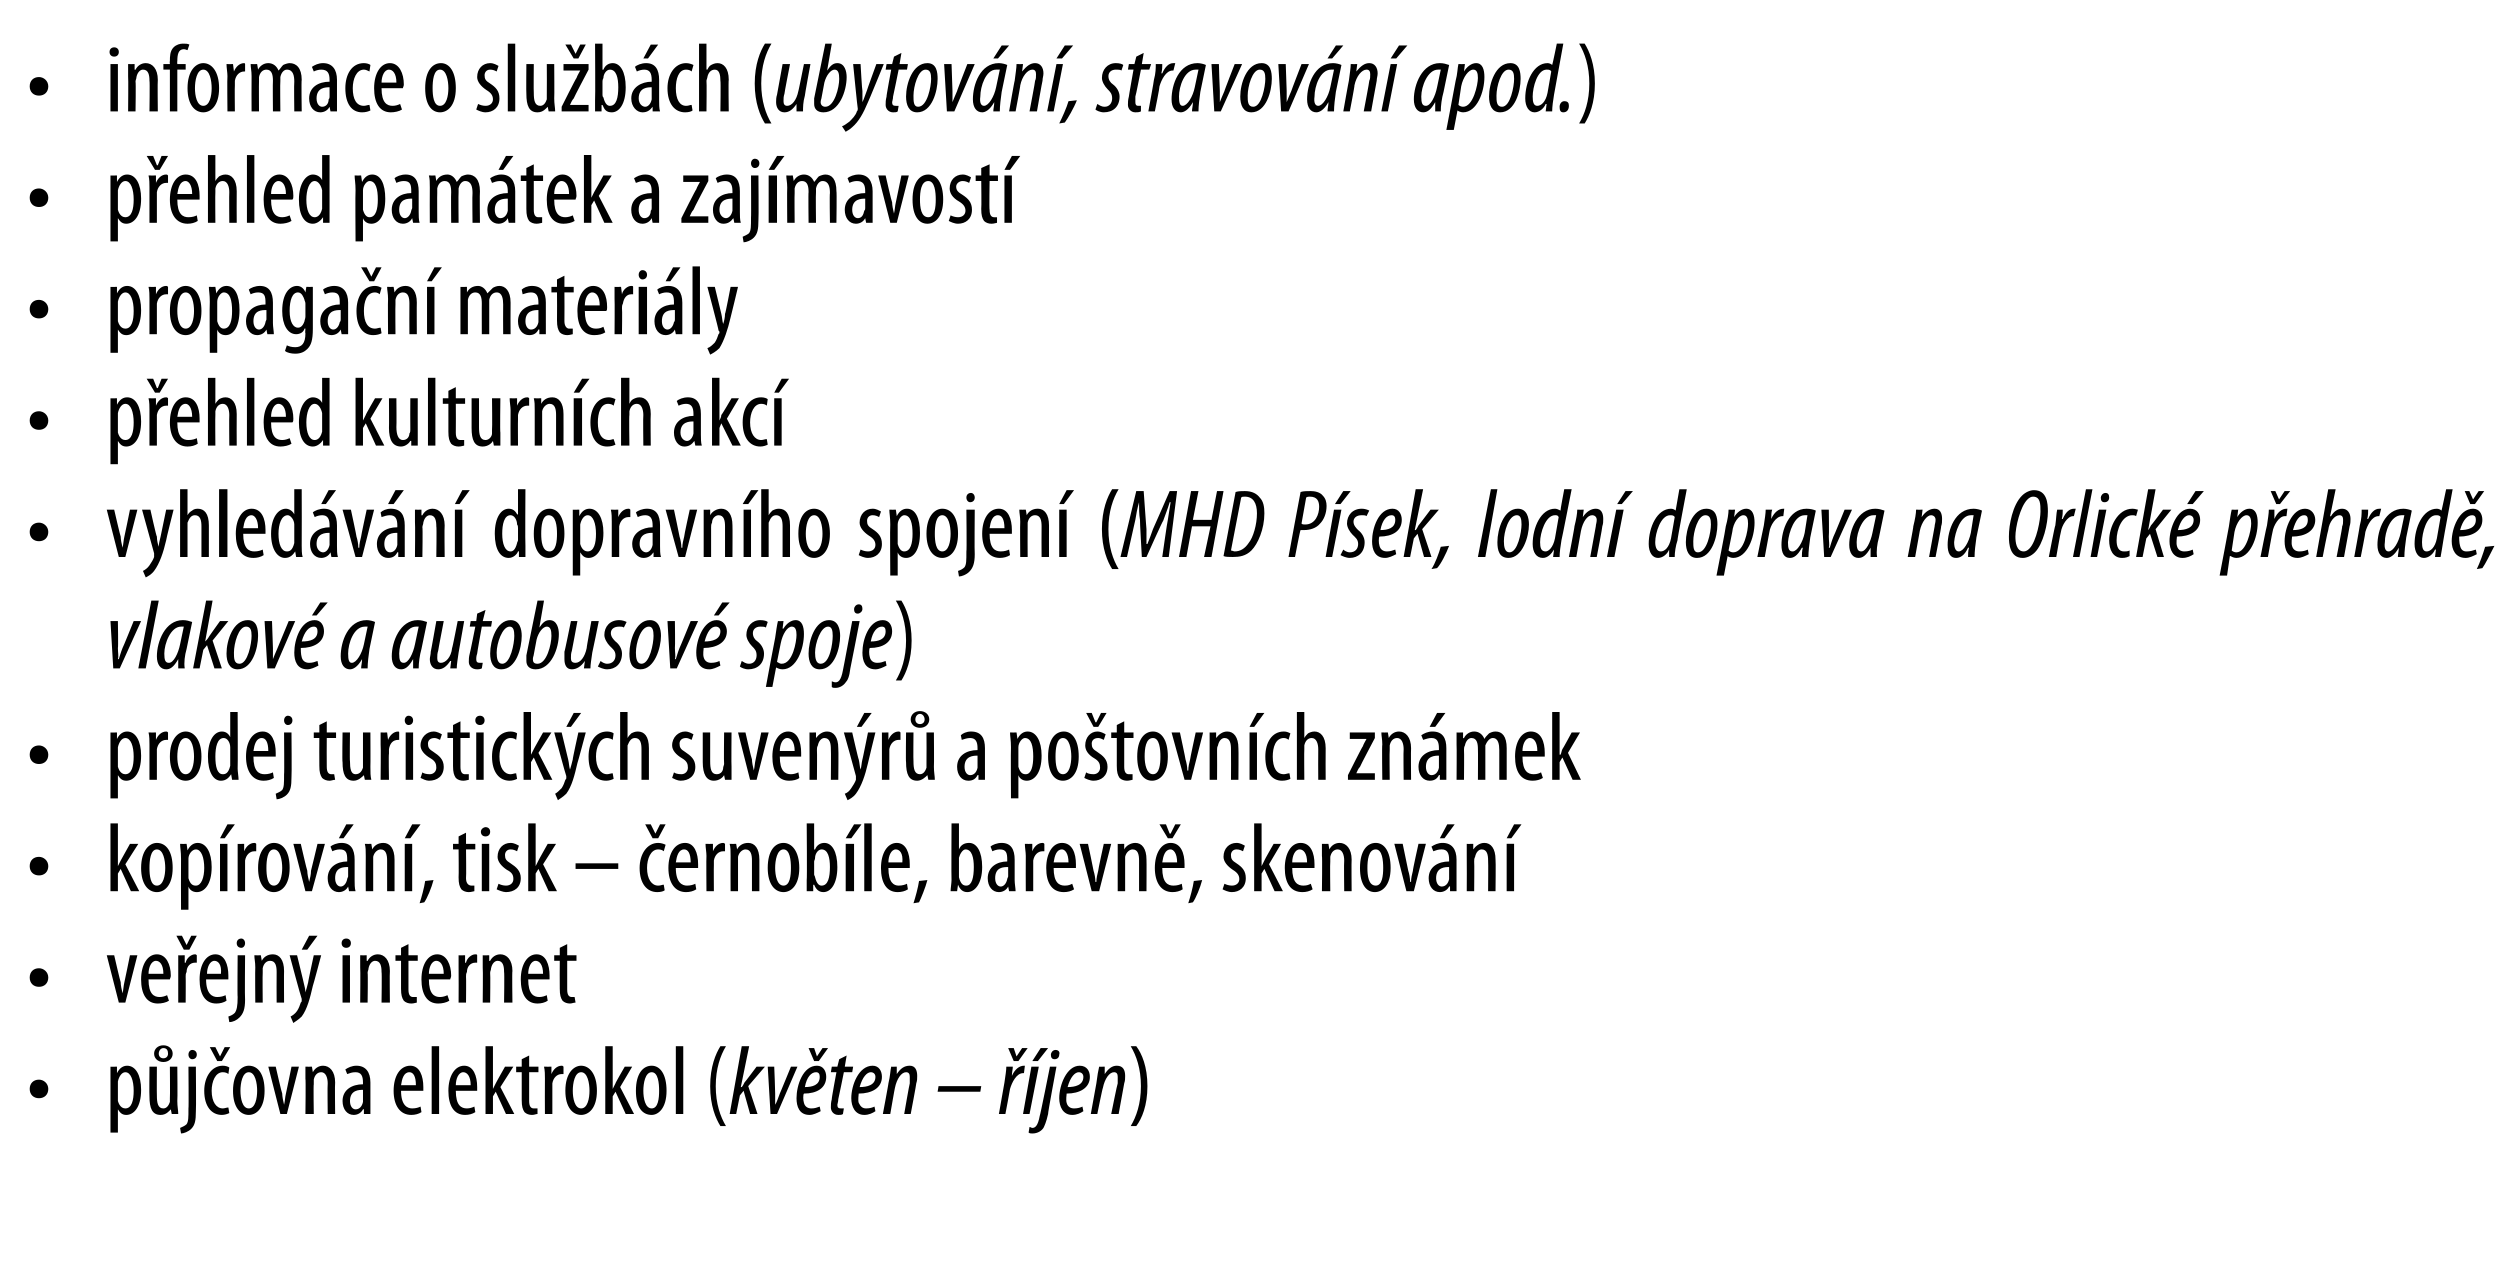
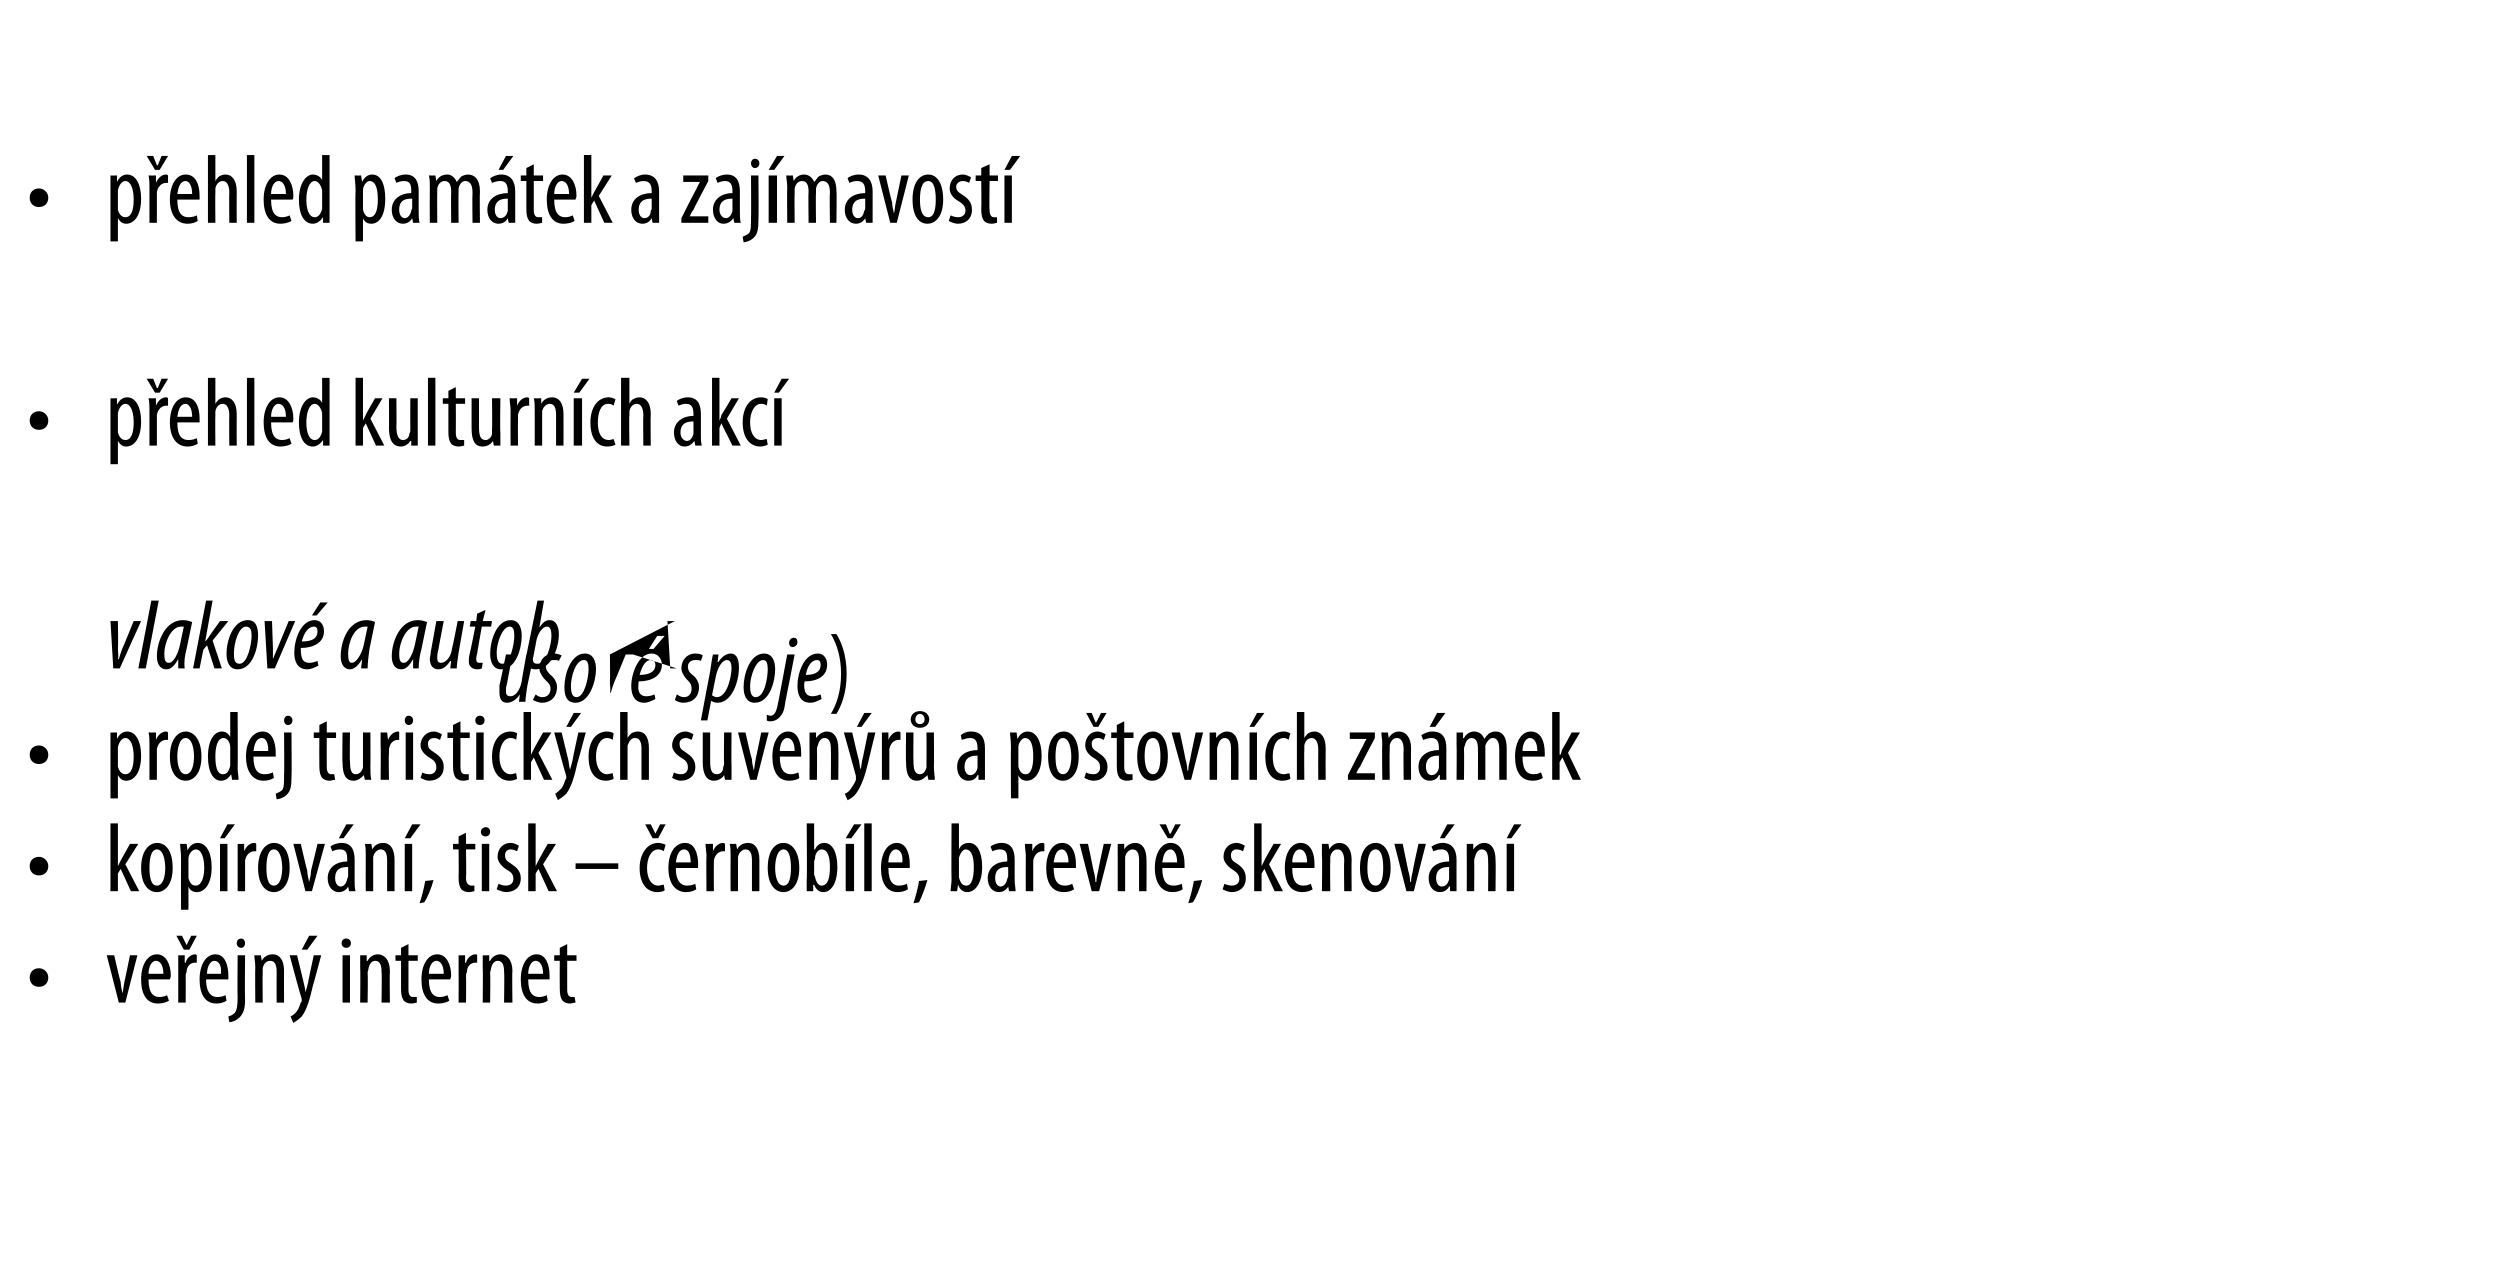
<svg xmlns="http://www.w3.org/2000/svg" version="1.1" width="269.3px" height="136.6px" viewBox="0 0 269.3 136.6">
  <desc>informace o slu b ch (ubytov n , stravov n apod ) p ehled pam tek a zaj mavost propaga n materi ly p ehled kulturn</desc>
  <defs />
  <g id="Polygon120621">
-     <path d="m3.2 117.3c0-.6.4-1 1-1c.5 0 1 .4 1 1c0 .6-.4 1-1 1c-.6 0-1-.4-1-1zm8.7-.8v-1.6c-.05.02.7 0 .7 0v.7s.03-.03 0 0c.3-.6.7-.8 1.1-.8c.9 0 1.5 1 1.5 2.6c0 1.9-.8 2.7-1.6 2.7c-.5 0-.7-.3-.9-.6c.01 0 0 0 0 0v2.5h-.8v-5.5zm.8 1.6v.5c.2.7.6.8.8.8c.7 0 .9-.9.9-1.9c0-1.1-.3-2-.9-2c-.4 0-.7.5-.8 1v1.6zm6.4.5c0 .6.1 1 .1 1.4h-.7l-.1-.5s-.01-.03 0 0c-.2.2-.5.6-1.1.6c-.9 0-1.2-.7-1.2-2c-.03.03 0-3.2 0-3.2h.8s-.02 3.12 0 3.1c0 .8.1 1.4.7 1.4c.4 0 .6-.4.7-.7v-.4c.03-.03 0-3.4 0-3.4h.8s.04 3.71 0 3.7zm-2.5-5.1c0-.5.4-.9 1-.9c.6 0 1 .4 1 .9c0 .5-.4.9-1 .9c-.6 0-1-.4-1-.9zm1.5 0c0-.3-.1-.6-.5-.6c-.3 0-.5.3-.5.6c0 .3.2.5.5.5c.3 0 .5-.2.5-.5zm1.3 8c.2-.1.5-.2.7-.4c.2-.3.2-.7.2-1.7c.04.04 0-4.5 0-4.5h.8s.04 4.77 0 4.8c0 1-.1 1.5-.5 1.9c-.3.3-.8.5-1.1.5l-.1-.6zm1.8-7.9c0 .3-.2.5-.5.5c-.2 0-.4-.2-.4-.5c0-.3.2-.5.4-.5c.3 0 .5.2.5.5zm3.5 6.3c-.2.1-.5.2-.8.2c-1.1 0-1.9-.9-1.9-2.6c0-1.5.8-2.7 2-2.7c.3 0 .6.1.7.2l-.1.7c-.1-.1-.3-.2-.6-.2c-.8 0-1.2 1-1.2 2c0 1.2.5 1.9 1.2 1.9c.2 0 .4-.1.6-.1l.1.6zm-1.3-5.6l-.8-1.5h.6l.5 1l.5-1h.6l-.9 1.5h-.5zm5.1 3.2c0 1.9-.9 2.6-1.7 2.6c-.9 0-1.7-.8-1.7-2.6c0-1.9.9-2.7 1.7-2.7c1 0 1.7.9 1.7 2.7zm-2.6 0c0 .8.2 1.9.9 1.9c.7 0 .9-1.1.9-1.9c0-.8-.2-2-.9-2c-.7 0-.9 1.2-.9 2zm3.8-2.6s.65 2.87.7 2.9c0 .3.1.8.2 1.2c.1-.4.1-.8.2-1.2c.02-.03.6-2.9.6-2.9h.8l-1.3 5.1h-.7l-1.3-5.1h.8zm3.2 1.3v-1.3c.01.02.7 0 .7 0l.1.6s-.03.04 0 0c.2-.4.6-.7 1.1-.7c.7 0 1.3.6 1.3 1.8c-.04-.01 0 3.4 0 3.4h-.8s-.04-3.27 0-3.3c0-.6-.2-1.2-.7-1.2c-.4 0-.7.3-.8.8v.5c-.05.01 0 3.2 0 3.2h-.9s.05-3.77 0-3.8zm7 2.6v1.2h-.7v-.5s-.08-.03-.1 0c-.2.4-.6.6-1 .6c-.7 0-1.2-.6-1.2-1.5c0-1.2 1-1.8 2.2-1.8v-.2c0-.7-.2-1.1-.8-1.1c-.4 0-.6.1-.9.2l-.2-.5c.3-.2.7-.4 1.2-.4c1 0 1.5.7 1.5 1.8v2.2zm-.8-1.4c-.4 0-1.4 0-1.4 1.2c0 .6.3.9.6.9c.4 0 .7-.3.8-.8v-1.3zm4.1.1c0 1.6.7 1.9 1.2 1.9c.4 0 .7-.1.9-.2l.1.6c-.3.2-.7.3-1.1.3c-1.2 0-1.9-1-1.9-2.6c0-1.6.7-2.7 1.8-2.7c1 0 1.4 1.1 1.4 2.3v.4h-2.4zm1.6-.6c0-1-.3-1.4-.7-1.4c-.6 0-.8.7-.9 1.4h1.6zm1.7-4.2h.8v7.3h-.8v-7.3zm2.6 4.8c0 1.6.6 1.9 1.2 1.9c.3 0 .6-.1.8-.2l.1.6c-.3.2-.7.3-1.1.3c-1.2 0-1.8-1-1.8-2.6c0-1.6.7-2.7 1.7-2.7c1 0 1.4 1.1 1.4 2.3v.4h-2.3zm1.6-.6c0-1-.4-1.4-.8-1.4c-.5 0-.8.7-.8 1.4h1.6zm2.4.4s.01-.02 0 0l.3-.6c-.02.01 1-1.8 1-1.8h.9l-1.4 2.2l1.5 2.9h-.9l-1.1-2.4l-.3.5v1.9h-.8v-7.3h.8v4.6zm3.9-3.6v1.2h1v.6h-1v3.1c0 .6.2.8.5.8h.4v.6c-.2 0-.3.1-.6.1c-.3 0-.6-.1-.8-.3c-.2-.3-.3-.6-.3-1.3v-3h-.6v-.6h.6v-.8l.8-.4zm1.7 2.5c0-.4 0-.9-.1-1.3c.04.02.8 0 .8 0v.8s.03.03 0 0c.2-.5.6-.9 1.1-.9c.1 0 .1 0 .2.1v.8h-.2c-.5 0-.9.4-1 1v3.3h-.8s-.02-3.77 0-3.8zm5.6 1.3c0 1.9-.9 2.6-1.7 2.6c-.9 0-1.7-.8-1.7-2.6c0-1.9.9-2.7 1.7-2.7c.9 0 1.7.9 1.7 2.7zm-2.6 0c0 .8.2 1.9.9 1.9c.7 0 .9-1.1.9-1.9c0-.8-.2-2-.9-2c-.7 0-.9 1.2-.9 2zm4.3-.2s-.02-.02 0 0l.3-.6c-.05.01 1-1.8 1-1.8h.8l-1.3 2.2l1.5 2.9h-.9l-1.1-2.4l-.3.5v1.9h-.8v-7.3h.8v4.6zm5.8.2c0 1.9-.9 2.6-1.6 2.6c-1 0-1.7-.8-1.7-2.6c0-1.9.8-2.7 1.7-2.7c.9 0 1.6.9 1.6 2.7zm-2.5 0c0 .8.2 1.9.9 1.9c.7 0 .8-1.1.8-1.9c0-.8-.1-2-.8-2c-.7 0-.9 1.2-.9 2zm3.5-4.8h.8v7.3h-.8v-7.3zm5.4 0c-.6 1-1.1 2.4-1.1 4.3c0 1.9.5 3.3 1.1 4.3h-.6c-.5-.8-1.1-2.2-1.1-4.3c0-2.1.6-3.5 1.1-4.3h.6zm.4 7.3l1.3-7.3h.8l-.9 4.4h.1c.1-.1.2-.3.3-.5c.01.03 1.3-1.7 1.3-1.7h.9l-1.8 2.1l1 3h-.8l-.7-2.5l-.4.5l-.4 2h-.7zm4.8-5.1s.12 2.9.1 2.9v1.2c.2-.3.3-.7.5-1.2c0 .03 1.2-2.9 1.2-2.9h.7l-2.2 5.1h-.7l-.3-5.1h.7zm5 4.8c-.4.2-.8.4-1.2.4c-1.1 0-1.4-.9-1.4-1.8c0-1.4.7-3.5 2.2-3.5c.7 0 1 .6 1 1.2c0 1.2-1 1.8-2.4 1.8c-.1.1-.1.7 0 1c.1.4.4.6.8.6c.4 0 .6-.1.9-.2l.1.5zm-.5-4.2c-.5 0-1 .5-1.2 1.6c.8 0 1.6-.2 1.6-1.1c0-.3-.1-.5-.4-.5zm-.2-1.2l-.6-1.4h.6l.3.9l.6-.9h.6l-1 1.4h-.5zm3.5-.6l-.2 1.2h.9l-.1.6h-.9s-.58 2.89-.6 2.9c0 .3-.1.5-.1.6c0 .3.1.4.4.4h.3l-.1.6c-.1.1-.3.1-.5.1c-.5 0-.8-.4-.8-.8c0-.3 0-.5.1-.9c-.05.03.5-2.9.5-2.9h-.6l.1-.6h.6l.2-.8l.8-.4zm3.1 6c-.3.2-.7.4-1.2.4c-1 0-1.4-.9-1.4-1.8c0-1.4.8-3.5 2.3-3.5c.7 0 1 .6 1 1.2c0 1.2-1.1 1.8-2.5 1.8c0 .1-.1.7 0 1c.2.4.4.6.8.6c.4 0 .7-.1.9-.2l.1.5zm-.5-4.2c-.4 0-.9.5-1.2 1.6c.8 0 1.7-.2 1.7-1.1c0-.3-.2-.5-.5-.5zm1.3 4.5s.63-3.34.6-3.3c.2-.8.2-1.4.3-1.8c-.01.02.6 0 .6 0v.8s-.01.02 0 0c.4-.6.8-.9 1.4-.9c.6 0 .8.5.8 1.1c0 .3 0 .5-.1.8c.03-.01-.6 3.3-.6 3.3h-.7s.57-3.3.6-3.3v-.7c0-.3-.1-.5-.4-.5c-.5 0-1 .7-1.2 1.7c-.01-.04-.5 2.8-.5 2.8h-.8zm10.6-3l-.1.6H101l.1-.6h4.6zm1.9 3l.6-3.4c.1-.7.2-1.3.2-1.7h.7c0 .3-.1.6-.1 1c.3-.7.8-1.1 1.3-1.1h.1l-.1.8h-.1c-.7 0-1.2 1-1.4 1.7c.01.03-.5 2.7-.5 2.7h-.7zm1.6-5.7l-.6-1.4h.6l.3.9l.6-.9h.6l-1 1.4h-.5zm1 5.7l.9-5.1h.8l-1 5.1h-.7zm2.7-7.1l-1.1 1.4h-.6l.9-1.4h.8zm.9 2s-.95 5.08-.9 5.1c-.2.9-.4 1.3-.5 1.5c-.2.3-.6.6-1.2.6c-.1 0-.3 0-.4-.1l.1-.6c.1 0 .2.1.3.1c.3 0 .6-.2.8-1.3c.04.03 1.1-5.3 1.1-5.3h.7zm-.6-1.3c0-.2.2-.5.5-.5c.3 0 .5.2.4.5c0 .3-.2.5-.5.5c-.3 0-.4-.2-.4-.5zm3.5 6.1c-.3.2-.7.4-1.2.4c-1 0-1.4-.9-1.4-1.8c0-1.4.8-3.5 2.2-3.5c.8 0 1.1.6 1.1 1.2c0 1.2-1.1 1.8-2.5 1.8c0 .1-.1.7 0 1c.1.4.4.6.8.6c.4 0 .7-.1.9-.2l.1.5zm-.5-4.2c-.4 0-.9.5-1.2 1.6c.8 0 1.7-.2 1.7-1.1c0-.3-.2-.5-.5-.5zm1.3 4.5l.6-3.3c.1-.8.2-1.4.3-1.8c-.03.02.6 0 .6 0v.8s-.03.02 0 0c.4-.6.8-.9 1.3-.9c.7 0 .9.5.9 1.1c0 .3 0 .5-.1.8l-.6 3.3h-.8s.66-3.3.7-3.3v-.7c0-.3-.1-.5-.4-.5c-.5 0-1 .7-1.2 1.7c-.03-.04-.6 2.8-.6 2.8h-.7zm4.3 1.3c.6-1 1.1-2.4 1.1-4.3c0-1.9-.5-3.3-1.1-4.3h.6c.6.8 1.2 2.2 1.2 4.3c0 2.1-.6 3.5-1.2 4.3h-.6z" stroke="none" fill="#000" />
-   </g>
+     </g>
  <g id="Polygon120620">
    <path d="m3.2 105.3c0-.6.4-1 1-1c.5 0 1 .4 1 1c0 .6-.4 1-1 1c-.6 0-1-.4-1-1zm9.1-2.4s.66 2.87.7 2.9c0 .3.1.8.2 1.2c.1-.4.1-.8.2-1.2c.02-.03.6-2.9.6-2.9h.8l-1.3 5.1h-.7l-1.3-5.1h.8zm3.7 2.6c0 1.6.6 1.9 1.2 1.9c.3 0 .6-.1.8-.2l.2.6c-.3.2-.8.3-1.2.3c-1.2 0-1.8-1-1.8-2.6c0-1.6.7-2.7 1.7-2.7c1 0 1.5 1.1 1.5 2.3c0 .2-.1.3-.1.4H16zm1.6-.6c0-1-.4-1.4-.8-1.4c-.5 0-.8.7-.8 1.4h1.6zm1.6-.7v-1.3c-.03.02.7 0 .7 0v.8s.06.03.1 0c.1-.5.6-.9 1-.9c.1 0 .1 0 .2.1v.8h-.2c-.5 0-.9.4-.9 1c-.1.2-.1.3-.1.5c.02-.01 0 2.8 0 2.8h-.8v-3.8zm.6-1.9l-.8-1.5h.6l.5 1l.5-1h.6l-.8 1.5h-.6zm2.4 3.2c0 1.6.7 1.9 1.2 1.9c.4 0 .7-.1.9-.2l.1.6c-.3.2-.7.3-1.1.3c-1.2 0-1.8-1-1.8-2.6c0-1.6.7-2.7 1.7-2.7c1 0 1.4 1.1 1.4 2.3v.4h-2.4zm1.6-.6c.1-1-.3-1.4-.7-1.4c-.5 0-.8.7-.8 1.4h1.5zm.8 4.6c.3-.1.5-.2.7-.4c.2-.3.3-.7.3-1.7c-.04.04 0-4.5 0-4.5h.8s-.04 4.77 0 4.8c0 1-.2 1.5-.6 1.9c-.3.3-.7.5-1.1.5l-.1-.6zm1.8-7.9c0 .3-.2.5-.4.5c-.3 0-.5-.2-.5-.5c0-.3.2-.5.5-.5c.2 0 .4.2.4.5zm1.1 2.6c0-.6-.1-.9-.1-1.3c.02.02.7 0 .7 0l.1.6s-.01.04 0 0c.2-.4.6-.7 1.2-.7c.7 0 1.2.6 1.2 1.8c-.02-.01 0 3.4 0 3.4h-.8s-.02-3.27 0-3.3c0-.6-.1-1.2-.7-1.2c-.4 0-.7.3-.8.8v.5c-.03.01 0 3.2 0 3.2h-.8s-.03-3.77 0-3.8zm4.5-1.3s.72 2.94.7 2.9c.1.4.2.8.2 1.1c.1-.3.2-.7.3-1.1c-.04.05.6-2.9.6-2.9h.8s-.87 3.28-.9 3.3c-.3 1.3-.6 2.5-1.2 3.3c-.4.4-.8.6-.9.7l-.3-.7c.2-.1.5-.3.7-.6c.2-.3.3-.6.4-.9c.1-.1.1-.1.1-.2v-.2c-.04 0-1.3-4.7-1.3-4.7h.8zm2.2-2.1l-1.1 1.5h-.6l.8-1.5h.9zm2.7 7.2v-5.1h.8v5.1h-.8zm.9-6.4c0 .3-.2.5-.5.5c-.3 0-.5-.2-.5-.5c0-.3.2-.5.5-.5c.3 0 .5.2.5.5zm1 2.6v-1.3c0 .02.7 0 .7 0v.6s.06.04.1 0c.2-.4.6-.7 1.1-.7c.7 0 1.3.6 1.3 1.8c-.04-.01 0 3.4 0 3.4h-.9s.05-3.27 0-3.3c0-.6-.1-1.2-.7-1.2c-.3 0-.6.3-.7.8c0 .2-.1.3-.1.5c.05.01 0 3.2 0 3.2h-.8s.04-3.77 0-3.8zm5.2-2.5v1.2h1v.6h-1v3.1c0 .6.2.8.5.8h.4v.6c-.1 0-.3.1-.6.1c-.3 0-.6-.1-.8-.3c-.2-.3-.3-.6-.3-1.3v-3h-.6v-.6h.6v-.8l.8-.4zm2.2 3.8c0 1.6.6 1.9 1.2 1.9c.3 0 .6-.1.8-.2l.2.6c-.3.2-.8.3-1.2.3c-1.2 0-1.8-1-1.8-2.6c0-1.6.7-2.7 1.7-2.7c1 0 1.5 1.1 1.5 2.3c0 .2-.1.3-.1.4h-2.3zm1.6-.6c0-1-.4-1.4-.8-1.4c-.5 0-.8.7-.8 1.4h1.6zm1.6-.7v-1.3c-.02.02.7 0 .7 0v.8s.07.03.1 0c.1-.5.6-.9 1-.9c.1 0 .2 0 .2.1v.8h-.2c-.5 0-.9.4-.9 1c-.1.2-.1.3-.1.5c.03-.01 0 2.8 0 2.8h-.8s.02-3.77 0-3.8zm2.6 0v-1.3c-.01.02.7 0 .7 0v.6s.06.04.1 0c.2-.4.6-.7 1.1-.7c.7 0 1.3.6 1.3 1.8c-.05-.01 0 3.4 0 3.4h-.9s.05-3.27 0-3.3c0-.6-.1-1.2-.7-1.2c-.3 0-.6.3-.7.8c0 .2-.1.3-.1.5c.04.01 0 3.2 0 3.2h-.8s.04-3.77 0-3.8zm4.9 1.3c0 1.6.6 1.9 1.2 1.9c.3 0 .6-.1.8-.2l.1.6c-.3.2-.7.3-1.1.3c-1.2 0-1.8-1-1.8-2.6c0-1.6.7-2.7 1.7-2.7c1 0 1.4 1.1 1.4 2.3v.4h-2.3zm1.6-.6c0-1-.4-1.4-.8-1.4c-.5 0-.8.7-.8 1.4h1.6zm2.6-3.2v1.2h1v.6h-1v3.1c0 .6.2.8.5.8h.3l.1.6c-.2 0-.4.1-.6.1c-.3 0-.6-.1-.8-.3c-.2-.3-.3-.6-.3-1.3c-.02-.02 0-3 0-3h-.6v-.6h.6v-.8l.8-.4z" stroke="none" fill="#000" />
  </g>
  <g id="Polygon120619">
    <path d="m3.2 93.3c0-.6.4-1 1-1c.5 0 1 .4 1 1c0 .6-.4 1-1 1c-.6 0-1-.4-1-1zm9.5 0s.01-.02 0 0l.3-.6l1-1.8h.9l-1.4 2.2L15 96h-.9L13 93.6l-.3.5v1.9h-.8v-7.3h.8v4.6zm5.9.2c0 1.9-.9 2.6-1.7 2.6c-.9 0-1.7-.8-1.7-2.6c0-1.9.9-2.7 1.7-2.7c1 0 1.7.9 1.7 2.7zm-2.5 0c0 .8.1 1.9.8 1.9c.7 0 .9-1.1.9-1.9c0-.8-.2-2-.9-2c-.7 0-.8 1.2-.8 2zm3.4-1c0-.8-.1-1.2-.1-1.6c.03.02.7 0 .7 0l.1.7s.01-.03 0 0c.3-.6.7-.8 1.1-.8c.9 0 1.5 1 1.5 2.6c0 1.9-.8 2.7-1.6 2.7c-.5 0-.8-.3-.9-.6c-.01 0 0 0 0 0v2.5h-.8s-.02-5.5 0-5.5zm.8 1.6v.5c.2.7.5.8.8.8c.6 0 .9-.9.9-1.9c0-1.1-.3-2-.9-2c-.4 0-.8.5-.8 1v1.6zm3.4 1.9v-5.1h.8v5.1h-.8zm1.6-7.2l-1.1 1.5h-.5l.8-1.5h.8zm.3 3.4v-1.3c-.04.02.7 0 .7 0v.8s.04.03 0 0c.2-.5.6-.9 1.1-.9c.1 0 .1 0 .2.1v.8h-.2c-.5 0-.9.4-1 1v3.3h-.8v-3.8zm5.6 1.3c0 1.9-.9 2.6-1.7 2.6c-.9 0-1.7-.8-1.7-2.6c0-1.9.9-2.7 1.7-2.7c1 0 1.7.9 1.7 2.7zm-2.5 0c0 .8.1 1.9.8 1.9c.7 0 .9-1.1.9-1.9c0-.8-.2-2-.9-2c-.7 0-.8 1.2-.8 2zm3.7-2.6s.66 2.87.7 2.9c0 .3.1.8.2 1.2c.1-.4.2-.8.2-1.2c.02-.03.7-2.9.7-2.9h.8L33.6 96h-.7l-1.3-5.1h.8zm5.8 3.9c0 .4 0 .9.1 1.2h-.7l-.1-.5s-.02-.03 0 0c-.2.4-.6.6-1 .6c-.7 0-1.2-.6-1.2-1.5c0-1.2 1-1.8 2.1-1.8v-.2c0-.7-.1-1.1-.8-1.1c-.3 0-.6.1-.8.2l-.2-.5c.2-.2.7-.4 1.2-.4c1 0 1.4.7 1.4 1.8v2.2zm-.7-1.4c-.5 0-1.4 0-1.4 1.2c0 .6.3.9.6.9c.3 0 .6-.3.7-.8c0-.1.1-.2.1-.3v-1zm.6-4.6L37 90.3h-.5l.8-1.5h.8zm1.3 3.4c0-.6 0-.9-.1-1.3c.04.02.7 0 .7 0l.1.6s.01.04 0 0c.2-.4.6-.7 1.2-.7c.7 0 1.2.6 1.2 1.8v3.4h-.8s-.01-3.27 0-3.3c0-.6-.1-1.2-.7-1.2c-.3 0-.7.3-.8.8v3.7h-.8s-.02-3.77 0-3.8zm4.2 3.8v-5.1h.8v5.1h-.8zm1.7-7.2l-1.1 1.5h-.6l.8-1.5h.9zm-.1 8.5c.2-.6.5-1.7.6-2.4l.9-.1c-.2.8-.7 2-1 2.4l-.5.1zm5-7.6v1.2h1v.6h-1s.04 3.05 0 3.1c0 .6.3.8.6.8h.3v.6c-.1 0-.3.1-.6.1c-.3 0-.6-.1-.8-.3c-.2-.3-.3-.6-.3-1.3c.03-.02 0-3 0-3h-.6v-.6h.6v-.8l.8-.4zm1.7 6.3v-5.1h.8v5.1h-.8zm.9-6.4c0 .3-.2.5-.5.5c-.3 0-.5-.2-.5-.5c0-.3.3-.5.5-.5c.3 0 .5.2.5.5zm.9 5.6c.2.1.5.2.8.2c.5 0 .8-.3.8-.7c0-.4-.1-.7-.7-1c-.6-.4-1-.9-1-1.4c0-.9.6-1.5 1.4-1.5c.4 0 .7.2.9.3l-.2.6c-.2-.1-.4-.2-.7-.2c-.4 0-.6.3-.6.6c0 .4.1.6.6.9c.6.4 1.1.8 1.1 1.6c0 1-.7 1.5-1.6 1.5c-.3 0-.8-.2-1-.3l.2-.6zm4-1.9s0-.02 0 0l.3-.6c-.02.01 1-1.8 1-1.8h.9l-1.4 2.2L60 96h-.9L58 93.6l-.3.5v1.9h-.8v-7.3h.8v4.6zm8.9-.3v.6H62v-.6h4.6zm5 2.9c-.1.1-.4.2-.8.2c-1.1 0-1.9-.9-1.9-2.6c0-1.5.8-2.7 2-2.7c.3 0 .6.1.8.2l-.2.7c-.1-.1-.3-.2-.6-.2c-.8 0-1.2 1-1.2 2c0 1.2.5 1.9 1.2 1.9c.3 0 .4-.1.6-.1l.1.6zm-1.3-5.6l-.8-1.5h.6l.5 1l.5-1h.6l-.8 1.5h-.6zm2.5 3.2c0 1.6.7 1.9 1.2 1.9c.4 0 .7-.1.9-.2l.1.6c-.3.2-.7.3-1.1.3c-1.2 0-1.9-1-1.9-2.6c0-1.6.7-2.7 1.8-2.7c1 0 1.4 1.1 1.4 2.3v.4h-2.4zm1.6-.6c0-1-.3-1.4-.7-1.4c-.6 0-.8.7-.9 1.4h1.6zm1.7-.7c0-.4-.1-.9-.1-1.3c.03.02.8 0 .8 0v.8s.01.03 0 0c.2-.5.6-.9 1.1-.9c0 0 .1 0 .2.1v.8h-.2c-.5 0-.9.4-1 1v.5c-.02-.01 0 2.8 0 2.8h-.8s-.03-3.77 0-3.8zm2.6 0c0-.6 0-.9-.1-1.3c.04.02.7 0 .7 0l.1.6s.01.04 0 0c.2-.4.6-.7 1.2-.7c.7 0 1.2.6 1.2 1.8v3.4h-.8s-.01-3.27 0-3.3c0-.6-.1-1.2-.7-1.2c-.3 0-.7.3-.8.8v3.7h-.8s-.02-3.77 0-3.8zm7.4 1.3c0 1.9-.9 2.6-1.7 2.6c-.9 0-1.7-.8-1.7-2.6c0-1.9.8-2.7 1.7-2.7c.9 0 1.7.9 1.7 2.7zm-2.6 0c0 .8.2 1.9.9 1.9c.7 0 .8-1.1.8-1.9c0-.8-.1-2-.8-2c-.7 0-.9 1.2-.9 2zm3.4-4.8h.8v2.8s.07.03.1 0c.2-.5.6-.7 1-.7c.8 0 1.4.9 1.4 2.6c0 1.8-.7 2.7-1.5 2.7c-.5 0-.8-.3-1-.8c-.02.04-.1 0-.1 0v.7h-.7v-1.2c.05-.02 0-6.1 0-6.1zm.8 5.5c0 .1.1.2.1.3c.2.8.5.9.7.9c.7 0 .9-.9.9-2c0-1-.2-1.9-.9-1.9c-.4 0-.7.5-.7.9c0 .2-.1.3-.1.4v1.4zm3.4 1.8v-5.1h.9v5.1h-.9zm1.7-7.2l-1.1 1.5h-.6l.9-1.5h.8zm.3-.1h.8v7.3h-.8v-7.3zm2.6 4.8c0 1.6.6 1.9 1.1 1.9c.4 0 .7-.1.9-.2l.1.6c-.3.2-.7.3-1.1.3c-1.2 0-1.8-1-1.8-2.6c0-1.6.7-2.7 1.7-2.7c1 0 1.4 1.1 1.4 2.3v.4h-2.3zm1.5-.6c.1-1-.3-1.4-.7-1.4c-.5 0-.8.7-.8 1.4h1.5zm1.2 4.4c.2-.6.5-1.7.6-2.4l.9-.1c-.2.8-.7 2-.9 2.4l-.6.1zm4.1-8.6h.8v2.8s-.02.03 0 0c.2-.5.6-.7 1.1-.7c.8 0 1.4.9 1.4 2.6c0 1.8-.8 2.7-1.6 2.7c-.5 0-.8-.3-1-.8c0 .04 0 0 0 0l-.1.7h-.7c0-.3.1-.9.1-1.2c-.03-.02 0-6.1 0-6.1zm.8 5.5v.3c.2.8.5.9.8.9c.6 0 .8-.9.8-2c0-1-.2-1.9-.9-1.9c-.3 0-.6.5-.7.9v1.8zm6 .6c0 .4.1.9.1 1.2h-.7l-.1-.5s-.01-.03 0 0c-.2.4-.6.6-1 .6c-.7 0-1.2-.6-1.2-1.5c0-1.2 1-1.8 2.1-1.8v-.2c0-.7-.1-1.1-.8-1.1c-.3 0-.6.1-.8.2l-.2-.5c.2-.2.7-.4 1.2-.4c1 0 1.4.7 1.4 1.8v2.2zm-.7-1.4c-.5 0-1.4 0-1.4 1.2c0 .6.3.9.6.9c.3 0 .6-.3.7-.8c0-.1.1-.2.1-.3v-1zm1.9-1.2c0-.4-.1-.9-.1-1.3c.04.02.8 0 .8 0v.8s.02.03 0 0c.2-.5.6-.9 1.1-.9c.1 0 .1 0 .2.1v.8h-.2c-.5 0-.9.4-1 1v3.3h-.8s-.02-3.77 0-3.8zm3 1.3c0 1.6.6 1.9 1.2 1.9c.4 0 .6-.1.8-.2l.2.6c-.3.2-.7.3-1.1.3c-1.3 0-1.9-1-1.9-2.6c0-1.6.7-2.7 1.7-2.7c1.1 0 1.5 1.1 1.5 2.3v.4h-2.4zm1.6-.6c0-1-.4-1.4-.7-1.4c-.6 0-.8.7-.9 1.4h1.6zm2.1-2s.61 2.87.6 2.9c.1.3.2.8.2 1.2h.1c0-.4.1-.8.2-1.2c-.03-.03.6-2.9.6-2.9h.8l-1.3 5.1h-.8l-1.3-5.1h.9zm3.2 1.3v-1.3c-.04.02.7 0 .7 0v.6s.02.04 0 0c.2-.4.7-.7 1.2-.7c.7 0 1.2.6 1.2 1.8c.02-.01 0 3.4 0 3.4h-.8s.01-3.27 0-3.3c0-.6-.1-1.2-.7-1.2c-.3 0-.7.3-.8.8v3.7h-.8v-3.8zm4.8 1.3c0 1.6.6 1.9 1.2 1.9c.4 0 .7-.1.9-.2l.1.6c-.3.2-.7.3-1.1.3c-1.2 0-1.9-1-1.9-2.6c0-1.6.7-2.7 1.7-2.7c1.1 0 1.5 1.1 1.5 2.3v.4h-2.4zm1.6-.6c0-1-.4-1.4-.7-1.4c-.6 0-.8.7-.9 1.4h1.6zm-1-2.6l-.9-1.5h.7l.4 1h.1l.5-1h.6l-.9 1.5h-.5zm2.2 7c.2-.6.5-1.7.6-2.4l.9-.1c-.2.8-.7 2-1 2.4l-.5.1zm3.9-2.1c.2.1.5.2.8.2c.5 0 .8-.3.8-.7c0-.4-.2-.7-.7-1c-.6-.4-1-.9-1-1.4c0-.9.6-1.5 1.4-1.5c.4 0 .7.2.9.3l-.2.6c-.2-.1-.4-.2-.7-.2c-.4 0-.6.3-.6.6c0 .4.1.6.6.9c.6.4 1 .8 1 1.6c0 1-.7 1.5-1.5 1.5c-.4 0-.8-.2-1-.3l.2-.6zm4-1.9s-.01-.02 0 0l.3-.6c-.04.01 1-1.8 1-1.8h.8l-1.3 2.2l1.5 2.9h-.9l-1.1-2.4l-.3.5v1.9h-.8v-7.3h.8v4.6zm3.3.2c0 1.6.6 1.9 1.2 1.9c.4 0 .6-.1.8-.2l.2.6c-.3.2-.7.3-1.1.3c-1.3 0-1.9-1-1.9-2.6c0-1.6.7-2.7 1.7-2.7c1.1 0 1.5 1.1 1.5 2.3v.4h-2.4zm1.6-.6c0-1-.4-1.4-.8-1.4c-.5 0-.8.7-.8 1.4h1.6zm1.6-.7v-1.3c.01.02.7 0 .7 0l.1.6s-.03.04 0 0c.2-.4.6-.7 1.1-.7c.7 0 1.3.6 1.3 1.8c-.03-.01 0 3.4 0 3.4h-.8s-.04-3.27 0-3.3c0-.6-.2-1.2-.7-1.2c-.4 0-.7.3-.8.8v.5c-.04.01 0 3.2 0 3.2h-.9s.05-3.77 0-3.8zm7.4 1.3c0 1.9-.9 2.6-1.7 2.6c-.9 0-1.6-.8-1.6-2.6c0-1.9.8-2.7 1.7-2.7c.9 0 1.6.9 1.6 2.7zm-2.5 0c0 .8.1 1.9.9 1.9c.7 0 .8-1.1.8-1.9c0-.8-.1-2-.8-2c-.8 0-.9 1.2-.9 2zm3.8-2.6l.6 2.9c.1.3.2.8.2 1.2h.1c0-.4.1-.8.2-1.2c-.04-.03.6-2.9.6-2.9h.8l-1.3 5.1h-.8l-1.3-5.1h.9zm5.8 3.9v1.2h-.7v-.5s-.08-.03-.1 0c-.2.4-.6.6-1 .6c-.7 0-1.2-.6-1.2-1.5c0-1.2 1-1.8 2.2-1.8v-.2c0-.7-.2-1.1-.8-1.1c-.4 0-.6.1-.9.2l-.2-.5c.3-.2.7-.4 1.2-.4c1 0 1.5.7 1.5 1.8v2.2zm-.8-1.4c-.4 0-1.4 0-1.4 1.2c0 .6.3.9.6.9c.4 0 .7-.3.8-.8v-1.3zm.6-4.6l-1.1 1.5h-.5l.8-1.5h.8zm1.3 3.4v-1.3c-.02.02.7 0 .7 0v.6s.04.04 0 0c.3-.4.7-.7 1.2-.7c.7 0 1.2.6 1.2 1.8c.04-.01 0 3.4 0 3.4h-.8s.03-3.27 0-3.3c0-.6-.1-1.2-.7-1.2c-.3 0-.6.3-.7.8c-.1.2-.1.3-.1.5c.03.01 0 3.2 0 3.2h-.8s.02-3.77 0-3.8zm4.3 3.8v-5.1h.8v5.1h-.8zm1.6-7.2l-1.1 1.5h-.5l.8-1.5h.8z" stroke="none" fill="#000" />
  </g>
  <g id="Polygon120618">
    <path d="m3.2 81.3c0-.6.4-1 1-1c.5 0 1 .4 1 1c0 .6-.4 1-1 1c-.6 0-1-.4-1-1zm8.7-.8v-1.6c-.05.02.7 0 .7 0v.7s.03-.03 0 0c.3-.6.7-.8 1.1-.8c.9 0 1.5 1 1.5 2.6c0 1.9-.8 2.7-1.6 2.7c-.5 0-.7-.3-.9-.6c.01 0 0 0 0 0v2.5h-.8v-5.5zm.8 1.6v.5c.2.7.6.8.8.8c.7 0 .9-.9.9-1.9c0-1.1-.3-2-.9-2c-.4 0-.7.5-.8 1v1.6zm3.4-1.9c0-.4 0-.9-.1-1.3c.04.02.8 0 .8 0v.8s.03.03 0 0c.2-.5.6-.9 1.1-.9c.1 0 .1 0 .2.1v.8h-.2c-.5 0-.9.4-1 1v3.3h-.8v-3.8zm5.6 1.3c0 1.9-.9 2.6-1.7 2.6c-.9 0-1.7-.8-1.7-2.6c0-1.9.9-2.7 1.7-2.7c.9 0 1.7.9 1.7 2.7zm-2.6 0c0 .8.2 1.9.9 1.9c.7 0 .9-1.1.9-1.9c0-.8-.2-2-.9-2c-.7 0-.9 1.2-.9 2zm6.5-4.8s.03 6.08 0 6.1c0 .3.1.9.1 1.2h-.7l-.1-.6s-.01-.03 0 0c-.2.3-.5.7-1.1.7c-.8 0-1.4-.9-1.4-2.6c0-1.8.7-2.7 1.5-2.7c.4 0 .7.2.9.6c.01.04 0 0 0 0v-2.7h.8zm-.8 4.2v-.4c0-.5-.3-1-.7-1c-.7 0-.9 1-.9 2c0 1.1.2 1.9.8 1.9c.3 0 .6-.1.8-.9v-1.6zm2.5.6c0 1.6.6 1.9 1.2 1.9c.4 0 .7-.1.9-.2l.1.6c-.3.2-.7.3-1.1.3c-1.2 0-1.9-1-1.9-2.6c0-1.6.7-2.7 1.8-2.7c1 0 1.4 1.1 1.4 2.3v.4h-2.4zm1.6-.6c0-1-.3-1.4-.7-1.4c-.6 0-.8.7-.9 1.4h1.6zm.8 4.6c.2-.1.5-.2.7-.4c.2-.3.2-.7.2-1.7c.04.04 0-4.5 0-4.5h.8s.04 4.77 0 4.8c0 1-.1 1.5-.5 1.9c-.3.3-.8.5-1.1.5l-.1-.6zm1.8-7.9c0 .3-.2.5-.5.5c-.2 0-.4-.2-.4-.5c0-.3.2-.5.4-.5c.3 0 .5.2.5.5zm3.7.1v1.2h1v.6h-1s-.02 3.05 0 3.1c0 .6.2.8.5.8h.3l.1.6c-.2 0-.4.1-.6.1c-.3 0-.6-.1-.8-.3c-.2-.3-.3-.6-.3-1.3c-.02-.02 0-3 0-3h-.6v-.6h.6v-.8l.8-.4zm4.7 4.9c0 .6 0 1 .1 1.4h-.7l-.1-.5s-.03-.03 0 0c-.2.2-.6.6-1.1.6c-.9 0-1.2-.7-1.2-2c-.05.03 0-3.2 0-3.2h.8s-.04 3.12 0 3.1c0 .8.1 1.4.6 1.4c.5 0 .7-.4.8-.7v-.4c.01-.03 0-3.4 0-3.4h.8s.02 3.71 0 3.7zm1.1-2.4v-1.3c0 .02.7 0 .7 0l.1.8s-.01.03 0 0c.2-.5.6-.9 1.1-.9c0 0 .1 0 .1.1v.8h-.1c-.6 0-.9.4-1 1v.5c-.05-.01 0 2.8 0 2.8h-.9s.04-3.77 0-3.8zm2.7 3.8v-5.1h.8v5.1h-.8zm.8-6.4c0 .3-.2.5-.5.5c-.2 0-.4-.2-.4-.5c0-.3.2-.5.4-.5c.3 0 .5.2.5.5zm1 5.6c.1.1.4.2.8.2c.4 0 .7-.3.7-.7c0-.4-.1-.7-.6-1c-.7-.4-1.1-.9-1.1-1.4c0-.9.7-1.5 1.4-1.5c.4 0 .7.2.9.3l-.2.6c-.2-.1-.4-.2-.6-.2c-.5 0-.7.3-.7.6c0 .4.1.6.6.9c.6.4 1.1.8 1.1 1.6c0 1-.7 1.5-1.6 1.5c-.3 0-.7-.2-.9-.3l.2-.6zm4.1-5.5v1.2h1v.6h-1v3.1c0 .6.2.8.5.8h.4v.6c-.1 0-.3.1-.6.1c-.3 0-.6-.1-.8-.3c-.2-.3-.3-.6-.3-1.3v-3h-.6v-.6h.6v-.8l.8-.4zm1.7 6.3v-5.1h.8v5.1h-.8zm.9-6.4c0 .3-.2.5-.5.5c-.3 0-.5-.2-.5-.5c0-.3.2-.5.5-.5c.3 0 .5.2.5.5zm3.5 6.3c-.2.1-.5.2-.8.2c-1.1 0-1.9-.9-1.9-2.6c0-1.5.7-2.7 2-2.7c.3 0 .6.1.7.2l-.1.7c-.1-.1-.3-.2-.6-.2c-.8 0-1.2 1-1.2 2c0 1.2.5 1.9 1.2 1.9c.2 0 .4-.1.6-.1l.1.6zm1.5-2.6s.01-.02 0 0l.3-.6c-.02.01 1-1.8 1-1.8h.9L58 81.1l1.5 2.9h-.9l-1.1-2.4l-.3.5v1.9h-.8v-7.3h.8v4.6zm3.3-2.4l.7 2.9c.1.4.1.8.2 1.1c.1-.3.2-.7.3-1.1c-.05.05.6-2.9.6-2.9h.8s-.87 3.28-.9 3.3c-.3 1.3-.6 2.5-1.2 3.3c-.4.4-.8.6-.9.7l-.3-.7c.2-.1.4-.3.7-.6c.2-.3.3-.6.4-.9c.1-.1.1-.1.1-.2v-.2c-.04 0-1.3-4.7-1.3-4.7h.8zm2.1-2.1l-1.1 1.5h-.5l.8-1.5h.8zm3.5 7.1c-.2.1-.5.2-.8.2c-1.2 0-1.9-.9-1.9-2.6c0-1.5.7-2.7 2-2.7c.3 0 .6.1.7.2l-.1.7c-.1-.1-.4-.2-.6-.2c-.8 0-1.2 1-1.2 2c0 1.2.5 1.9 1.2 1.9c.2 0 .4-.1.6-.1l.1.6zm.7-7.2h.8v2.8s.02-.03 0 0c.1-.2.3-.4.4-.5c.2-.1.4-.2.7-.2c.7 0 1.2.5 1.2 1.8c.01.03 0 3.4 0 3.4h-.8v-3.3c0-.6-.1-1.2-.7-1.2c-.4 0-.6.3-.8.8v3.7h-.8v-7.3zm5.8 6.5c.1.1.4.2.8.2c.4 0 .7-.3.7-.7c0-.4-.1-.7-.6-1c-.7-.4-1.1-.9-1.1-1.4c0-.9.7-1.5 1.4-1.5c.4 0 .7.2.9.3l-.2.6c-.2-.1-.4-.2-.6-.2c-.5 0-.7.3-.7.6c0 .4.1.6.6.9c.6.4 1.1.8 1.1 1.6c0 1-.7 1.5-1.6 1.5c-.3 0-.7-.2-.9-.3l.2-.6zm6.2-.6v1.4h-.7l-.1-.5s.02-.03 0 0c-.1.2-.5.6-1.1.6c-.8 0-1.2-.7-1.2-2v-3.2h.8v3.1c0 .8.1 1.4.7 1.4c.5 0 .7-.4.7-.7c0-.1.1-.3.1-.4c-.04-.03 0-3.4 0-3.4h.8s-.03 3.71 0 3.7zm1.5-3.7s.65 2.87.7 2.9c0 .3.1.8.2 1.2c.1-.4.1-.8.2-1.2l.6-2.9h.8L81.5 84h-.7l-1.3-5.1h.8zm3.7 2.6c0 1.6.6 1.9 1.2 1.9c.3 0 .6-.1.8-.2l.1.6c-.2.2-.7.3-1.1.3c-1.2 0-1.8-1-1.8-2.6c0-1.6.7-2.7 1.7-2.7c1 0 1.4 1.1 1.4 2.3v.4H84zm1.6-.6c0-1-.4-1.4-.8-1.4c-.5 0-.8.7-.8 1.4h1.6zm1.6-.7v-1.3c-.02.02.7 0 .7 0v.6s.04.04 0 0c.3-.4.7-.7 1.2-.7c.7 0 1.2.6 1.2 1.8c.04-.01 0 3.4 0 3.4h-.8s.03-3.27 0-3.3c0-.6-.1-1.2-.7-1.2c-.3 0-.6.3-.7.8c-.1.2-.1.3-.1.5c.03.01 0 3.2 0 3.2h-.8s.02-3.77 0-3.8zm4.6-1.3s.67 2.94.7 2.9c.1.4.1.8.2 1.1c.1-.3.1-.7.2-1.1c.01.05.6-2.9.6-2.9h.8s-.81 3.28-.8 3.3c-.3 1.3-.7 2.5-1.3 3.3c-.3.4-.7.6-.9.7l-.3-.7c.3-.1.5-.3.7-.6c.2-.3.4-.6.5-.9v-.4c.02 0-1.3-4.7-1.3-4.7h.9zm2.1-2.1l-1.1 1.5h-.5l.8-1.5h.8zm1.1 3.4v-1.3c-.04.02.7 0 .7 0v.8s.05.03 0 0c.2-.5.6-.9 1.1-.9c.1 0 .1 0 .2.1v.8h-.2c-.5 0-.9.4-1 1v3.3h-.8v-3.8zm5.6 2.4c0 .6.1 1 .1 1.4h-.7l-.1-.5s-.02-.03 0 0c-.2.2-.6.6-1.1.6c-.9 0-1.2-.7-1.2-2c-.04.03 0-3.2 0-3.2h.8s-.03 3.12 0 3.1c0 .8.1 1.4.7 1.4c.4 0 .6-.4.7-.7v-.4c.02-.03 0-3.4 0-3.4h.8s.03 3.71 0 3.7zm-2.5-5.1c0-.5.4-.9 1-.9c.6 0 1 .4 1 .9c0 .5-.4.9-1 .9c-.6 0-1-.4-1-.9zm1.5 0c0-.3-.2-.6-.5-.6c-.3 0-.5.3-.5.6c0 .3.2.5.5.5c.3 0 .5-.2.5-.5zm6.5 5.3v1.2h-.7v-.5s-.07-.03-.1 0c-.2.4-.5.6-1 .6c-.7 0-1.2-.6-1.2-1.5c0-1.2 1-1.8 2.2-1.8v-.2c0-.7-.2-1.1-.8-1.1c-.3 0-.6.1-.9.2l-.1-.5c.2-.2.6-.4 1.1-.4c1.1 0 1.5.7 1.5 1.8v2.2zm-.8-1.4c-.4 0-1.4 0-1.4 1.2c0 .6.3.9.6.9c.4 0 .7-.3.8-.8v-1.3zm3.6-.9c0-.8-.1-1.2-.1-1.6c.03.02.7 0 .7 0l.1.7s.01-.03 0 0c.3-.6.7-.8 1.1-.8c.9 0 1.5 1 1.5 2.6c0 1.9-.8 2.7-1.6 2.7c-.5 0-.8-.3-.9-.6c-.01 0 0 0 0 0v2.5h-.8s-.03-5.5 0-5.5zm.8 1.6v.5c.2.7.5.8.8.8c.6 0 .8-.9.8-1.9c0-1.1-.2-2-.9-2c-.3 0-.7.5-.7 1v1.6zm6.5-.6c0 1.9-.9 2.6-1.7 2.6c-.9 0-1.6-.8-1.6-2.6c0-1.9.8-2.7 1.7-2.7c.9 0 1.6.9 1.6 2.7zm-2.5 0c0 .8.1 1.9.8 1.9c.7 0 .9-1.1.9-1.9c0-.8-.2-2-.9-2c-.7 0-.8 1.2-.8 2zm3.3 1.7c.1.1.4.2.8.2c.4 0 .7-.3.7-.7c0-.4-.1-.7-.6-1c-.7-.4-1-.9-1-1.4c0-.9.6-1.5 1.3-1.5c.4 0 .7.2.9.3l-.2.6c-.2-.1-.4-.2-.6-.2c-.5 0-.7.3-.7.6c0 .4.1.6.6.9c.6.4 1.1.8 1.1 1.6c0 1-.7 1.5-1.5 1.5c-.4 0-.8-.2-1-.3l.2-.6zm.8-4.9l-.8-1.5h.6l.4 1h.1l.5-1h.6l-.9 1.5h-.5zm3.3-.6v1.2h1v.6h-1v3.1c0 .6.2.8.5.8h.4v.6c-.1 0-.3.1-.6.1c-.3 0-.6-.1-.8-.3c-.2-.3-.3-.6-.3-1.3v-3h-.6v-.6h.6v-.8l.8-.4zm4.7 3.8c0 1.9-.9 2.6-1.7 2.6c-.9 0-1.6-.8-1.6-2.6c0-1.9.8-2.7 1.7-2.7c.9 0 1.6.9 1.6 2.7zm-2.5 0c0 .8.2 1.9.9 1.9c.7 0 .8-1.1.8-1.9c0-.8-.1-2-.8-2c-.8 0-.9 1.2-.9 2zm3.8-2.6s.62 2.87.6 2.9c.1.3.2.8.2 1.2h.1c0-.4.1-.8.2-1.2c-.02-.03.6-2.9.6-2.9h.8l-1.3 5.1h-.7l-1.4-5.1h.9zm3.2 1.3v-1.3c-.03.02.7 0 .7 0v.6s.04.04 0 0c.3-.4.7-.7 1.2-.7c.7 0 1.2.6 1.2 1.8c.03-.01 0 3.4 0 3.4h-.8s.02-3.27 0-3.3c0-.6-.1-1.2-.7-1.2c-.3 0-.6.3-.7.8c-.1.2-.1.3-.1.5c.02.01 0 3.2 0 3.2h-.8v-3.8zm4.3 3.8v-5.1h.8v5.1h-.8zm1.6-7.2l-1.1 1.5h-.5l.8-1.5h.8zm2.8 7.1c-.2.1-.5.2-.9.2c-1.1 0-1.8-.9-1.8-2.6c0-1.5.7-2.7 2-2.7c.3 0 .5.1.7.2l-.2.7c-.1-.1-.3-.2-.5-.2c-.9 0-1.2 1-1.2 2c0 1.2.4 1.9 1.2 1.9c.2 0 .4-.1.6-.1l.1.6zm.7-7.2h.8v2.8s0-.03 0 0c.1-.2.3-.4.4-.5c.2-.1.4-.2.7-.2c.6 0 1.2.5 1.2 1.8c-.02.03 0 3.4 0 3.4h-.8s-.02-3.28 0-3.3c0-.6-.2-1.2-.7-1.2c-.4 0-.7.3-.8.8v.4c-.03.01 0 3.3 0 3.3h-.8v-7.3zm5.5 6.8s1.57-3.14 1.6-3.1c.1-.3.3-.6.4-.8c-.03.01 0 0 0 0h-1.8v-.7h2.7v.6s-1.61 3.05-1.6 3.1c-.2.2-.3.5-.4.7c-.02.01 0 0 0 0h2v.7h-2.9v-.5zm3.7-3.3c0-.6-.1-.9-.1-1.3c.01.02.7 0 .7 0l.1.6s-.02.04 0 0c.2-.4.6-.7 1.1-.7c.7 0 1.3.6 1.3 1.8c-.03-.01 0 3.4 0 3.4h-.8s-.04-3.27 0-3.3c0-.6-.2-1.2-.7-1.2c-.4 0-.7.3-.8.8v.5c-.04.01 0 3.2 0 3.2h-.8s-.05-3.77 0-3.8zm6.9 2.6v1.2h-.7v-.5s-.07-.03-.1 0c-.2.4-.5.6-1 .6c-.7 0-1.2-.6-1.2-1.5c0-1.2 1-1.8 2.2-1.8v-.2c0-.7-.2-1.1-.8-1.1c-.3 0-.6.1-.9.2l-.2-.5c.3-.2.7-.4 1.2-.4c1.1 0 1.5.7 1.5 1.8v2.2zm-.8-1.4c-.4 0-1.4 0-1.4 1.2c0 .6.3.9.6.9c.4 0 .7-.3.8-.8v-1.3zm.7-4.6l-1.1 1.5h-.6l.8-1.5h.9zm1.2 3.4v-1.3c-.01.02.7 0 .7 0v.6s.05.05.1 0c.2-.4.6-.7 1.1-.7c.5 0 .9.3 1.1.8c.1-.2.3-.4.5-.6c.2-.1.4-.2.7-.2c.7 0 1.2.5 1.2 1.8v3.4h-.8v-3.2c0-.6-.1-1.3-.7-1.3c-.3 0-.6.3-.8.8v.4c.01.03 0 3.3 0 3.3h-.8s.02-3.33 0-3.3c0-.6-.1-1.2-.7-1.2c-.3 0-.6.3-.7.8c-.1.2-.1.3-.1.5c.03-.02 0 3.2 0 3.2h-.8s.03-3.77 0-3.8zm7.1 1.3c0 1.6.6 1.9 1.2 1.9c.4 0 .6-.1.8-.2l.2.6c-.3.2-.7.3-1.1.3c-1.3 0-1.9-1-1.9-2.6c0-1.6.7-2.7 1.7-2.7c1.1 0 1.5 1.1 1.5 2.3v.4H164zm1.6-.6c0-1-.4-1.4-.8-1.4c-.5 0-.8.7-.8 1.4h1.6zm2.4.4s.06-.02.1 0c.1-.2.1-.4.2-.6c.03.01 1-1.8 1-1.8h.9l-1.3 2.2l1.4 2.9h-.9l-1.1-2.4l-.3.5v1.9h-.8v-7.3h.8v4.6z" stroke="none" fill="#000" />
  </g>
  <g id="Polygon120617">
-     <path d="m12.7 66.9s.05 2.9 0 2.9c0 .5.1.9 0 1.2h.1c.1-.3.2-.7.4-1.2c.02.03 1.2-2.9 1.2-2.9h.8L12.9 72h-.7l-.3-5.1h.8zm2.2 5.1l1.4-7.3h.8L15.7 72h-.8zm4.3 0v-1c-.5.9-.9 1.1-1.3 1.1c-.6 0-1-.5-1-1.4c0-1.6.9-3.9 2.8-3.9c.4 0 .7.1 1 .2l-.6 2.9c-.2.7-.3 1.5-.2 2.1h-.7zm.6-4.5h-.3c-1.1 0-1.8 1.8-1.8 2.9c0 .7.1 1 .5 1c.5 0 1-1 1.2-2l.4-1.9zm1 4.5l1.4-7.3h.7l-.8 4.4s.01.01 0 0c.1-.1.3-.3.4-.5c-.04.03 1.2-1.7 1.2-1.7h.9L22.9 69l1 3h-.8l-.8-2.5l-.4.5l-.4 2h-.7zm7-3.5c0 1.3-.6 3.6-2.2 3.6c-.9 0-1.2-.8-1.2-1.7c0-1.4.7-3.6 2.3-3.6c1 0 1.1 1 1.1 1.7zm-2.6 1.8c0 .6 0 1.2.6 1.2c.9 0 1.3-2.2 1.3-3c0-.6-.1-1-.6-1c-.8 0-1.3 1.8-1.3 2.8zm4.1-3.4l.1 2.9v1.2c.1-.3.3-.7.5-1.2l1.2-2.9h.7L29.6 72h-.8l-.3-5.1h.8zm5 4.8c-.4.2-.8.4-1.2.4c-1.1 0-1.4-.9-1.4-1.8c0-1.4.7-3.5 2.2-3.5c.7 0 1 .6 1 1.2c0 1.2-1.1 1.8-2.5 1.8c0 .1 0 .7.1 1c.1.4.4.6.8.6c.4 0 .6-.1.9-.2l.1.5zm-.5-4.2c-.5 0-1 .5-1.3 1.6c.9 0 1.7-.2 1.7-1.1c0-.3-.1-.5-.4-.5zm1.5-2.6l-1.2 1.4h-.5l.9-1.4h.8zm3.6 7.1c0-.3.1-.6.1-1c-.5.9-1 1.1-1.3 1.1c-.6 0-1-.5-1-1.4c0-1.6.8-3.9 2.8-3.9c.3 0 .7.1.9.2l-.6 2.9c-.1.7-.2 1.5-.2 2.1h-.7zm.7-4.5h-.3c-1.2 0-1.8 1.8-1.8 2.9c0 .7.1 1 .4 1c.5 0 1.1-1 1.3-2l.4-1.9zm4.9 4.5v-1c-.5.9-.9 1.1-1.3 1.1c-.6 0-1-.5-1-1.4c0-1.6.9-3.9 2.8-3.9c.4 0 .7.1 1 .2l-.6 2.9c-.2.7-.3 1.5-.3 2.1h-.6zm.6-4.5h-.3c-1.1 0-1.8 1.8-1.8 2.9c0 .7.1 1 .5 1c.5 0 1-1 1.2-2l.4-1.9zm4.9-.6l-.6 3.4c-.1.7-.2 1.3-.2 1.7h-.7l.1-.8h-.1c-.4.6-.8.9-1.3.9c-.6 0-.9-.5-.9-1.1c0-.2.1-.5.1-.8c.01.04.6-3.3.6-3.3h.8s-.62 3.21-.6 3.2c-.1.3-.1.5-.1.8c0 .3.1.5.4.5c.5 0 1.1-.6 1.2-1.6c.03.05.6-2.9.6-2.9h.7zm2.3-1.2l-.3 1.2h1l-.1.6h-1s-.52 2.89-.5 2.9c-.1.3-.1.5-.1.6c0 .3.1.4.4.4h.3l-.1.6c-.2.1-.4.1-.5.1c-.6 0-.9-.4-.9-.8c0-.3 0-.5.1-.9c.02.03.6-2.9.6-2.9h-.6l.1-.6h.6l.1-.8l.9-.4zm3.9 2.8c0 1.3-.6 3.6-2.2 3.6c-.9 0-1.2-.8-1.2-1.7c0-1.4.7-3.6 2.2-3.6c1 0 1.2 1 1.2 1.7zm-2.7 1.8c0 .6.1 1.2.6 1.2c.9 0 1.3-2.2 1.3-3c0-.6-.1-1-.5-1c-.8 0-1.4 1.8-1.4 2.8zm5.1-5.6l-.5 2.9s-.02-.03 0 0c.4-.6.7-.8 1.1-.8c.8 0 1 .9 1 1.5c0 1.5-.8 3.8-2.5 3.8c-.7 0-1-.4-1-.9v-.6l1.2-5.9h.7zm-1.1 5.8c0 .1-.1.3-.1.5c0 .3.1.5.5.5c1 0 1.5-2.1 1.5-3c0-.6-.1-1-.5-1c-.4 0-.9.6-1.1 1.4l-.3 1.6zm7-3.6s-.67 3.36-.7 3.4c-.1.7-.2 1.3-.2 1.7h-.7l.1-.8s-.03 0 0 0c-.4.6-.9.9-1.4.9c-.6 0-.8-.5-.8-1.1v-.8c.03.04.7-3.3.7-3.3h.7s-.59 3.21-.6 3.2c-.1.3-.1.5-.1.8c0 .3.1.5.5.5c.5 0 1-.6 1.2-1.6c-.04.05.5-2.9.5-2.9h.8zm.2 4.3c.1.1.4.3.7.3c.6 0 .9-.4.9-.9c0-.5-.3-.7-.6-1c-.3-.3-.6-.8-.6-1.2c0-.9.6-1.6 1.6-1.6c.3 0 .6.1.8.2l-.3.6c-.1-.1-.3-.1-.5-.1c-.6 0-.9.3-.9.7c0 .4.3.7.5.9c.4.3.7.8.7 1.3c0 1.1-.7 1.7-1.6 1.7c-.4 0-.8-.2-1-.3l.3-.6zm6.5-2.7c0 1.3-.7 3.6-2.2 3.6c-1 0-1.2-.8-1.2-1.7c0-1.4.7-3.6 2.2-3.6c1 0 1.2 1 1.2 1.7zm-2.7 1.8c0 .6.1 1.2.6 1.2c.9 0 1.3-2.2 1.3-3c0-.6-.1-1-.5-1c-.9 0-1.4 1.8-1.4 2.8zm4.2-3.4s.04 2.9 0 2.9c0 .5.1.9 0 1.2h.1c.1-.3.2-.7.4-1.2c.01.03 1.2-2.9 1.2-2.9h.8L72.9 72h-.7l-.3-5.1h.8zm4.9 4.8c-.4.2-.8.4-1.2.4c-1.1 0-1.4-.9-1.4-1.8c0-1.4.8-3.5 2.2-3.5c.7 0 1.1.6 1.1 1.2c0 1.2-1.1 1.8-2.5 1.8c0 .1-.1.7 0 1c.1.4.4.6.8.6c.4 0 .7-.1.9-.2l.1.5zm-.5-4.2c-.5 0-.9.5-1.2 1.6c.8 0 1.7-.2 1.7-1.1c0-.3-.2-.5-.5-.5zm1.5-2.6l-1.2 1.4h-.5l.9-1.4h.8zm1.3 6.3c.2.1.4.3.8.3c.5 0 .8-.4.8-.9c0-.5-.2-.7-.5-1c-.3-.3-.6-.8-.6-1.2c0-.9.6-1.6 1.5-1.6c.4 0 .7.1.8.2l-.2.6c-.1-.1-.4-.1-.6-.1c-.5 0-.8.3-.8.7c0 .4.2.7.5.9c.4.3.7.8.7 1.3c0 1.1-.7 1.7-1.7 1.7c-.4 0-.8-.2-.9-.3l.2-.6zm2.6 2.8s.98-5.29 1-5.3c.1-.7.2-1.4.3-1.8c-.03.02.6 0 .6 0l-.1.8s.05.05.1 0c.3-.5.8-.9 1.3-.9c.7 0 .9.7.9 1.5c0 1.6-.8 3.8-2.3 3.8c-.3 0-.5-.1-.7-.2c.04.02 0 0 0 0l-.4 2.1h-.7zm1.2-2.7c.2.1.3.2.5.2c1.2 0 1.6-2.4 1.6-3.1c0-.5-.1-.9-.5-.9c-.5 0-1 .8-1.2 1.8l-.4 2zm6.8-2.8c0 1.3-.6 3.6-2.2 3.6c-.9 0-1.2-.8-1.2-1.7c0-1.4.7-3.6 2.2-3.6c1 0 1.2 1 1.2 1.7zm-2.7 1.8c0 .6.1 1.2.6 1.2c1 0 1.3-2.2 1.3-3c0-.6-.1-1-.5-1c-.8 0-1.4 1.8-1.4 2.8zm4.8-3.4s-.98 5.08-1 5.1c-.1.9-.3 1.3-.5 1.5c-.2.3-.6.6-1.1.6c-.2 0-.3 0-.4-.1v-.6c.1 0 .2.1.4.1c.3 0 .6-.2.8-1.3c.01.03 1-5.3 1-5.3h.8zm-.6-1.3c0-.2.2-.5.5-.5c.3 0 .4.2.4.5c0 .3-.3.5-.5.5c-.3 0-.4-.2-.4-.5zm3.5 6.1c-.4.2-.8.4-1.2.4c-1.1 0-1.4-.9-1.4-1.8c0-1.4.7-3.5 2.2-3.5c.7 0 1 .6 1 1.2c0 1.2-1 1.8-2.4 1.8c-.1.1-.1.7 0 1c.1.4.4.6.8.6c.4 0 .6-.1.9-.2l.1.5zm-.5-4.2c-.5 0-1 .5-1.2 1.6c.8 0 1.6-.2 1.6-1.1c0-.3-.1-.5-.4-.5zm1.5 5.8c.6-1 1.1-2.4 1.1-4.3c0-1.9-.5-3.3-1.1-4.3h.6c.5.8 1.1 2.2 1.1 4.3c0 2.1-.6 3.5-1.1 4.3h-.6z" stroke="none" fill="#000" />
+     <path d="m12.7 66.9s.05 2.9 0 2.9c0 .5.1.9 0 1.2h.1c.1-.3.2-.7.4-1.2c.02.03 1.2-2.9 1.2-2.9h.8L12.9 72h-.7l-.3-5.1h.8zm2.2 5.1l1.4-7.3h.8L15.7 72h-.8zm4.3 0v-1c-.5.9-.9 1.1-1.3 1.1c-.6 0-1-.5-1-1.4c0-1.6.9-3.9 2.8-3.9c.4 0 .7.1 1 .2l-.6 2.9c-.2.7-.3 1.5-.2 2.1h-.7zm.6-4.5h-.3c-1.1 0-1.8 1.8-1.8 2.9c0 .7.1 1 .5 1c.5 0 1-1 1.2-2l.4-1.9zm1 4.5l1.4-7.3h.7l-.8 4.4s.01.01 0 0c.1-.1.3-.3.4-.5c-.04.03 1.2-1.7 1.2-1.7h.9L22.9 69l1 3h-.8l-.8-2.5l-.4.5l-.4 2h-.7zm7-3.5c0 1.3-.6 3.6-2.2 3.6c-.9 0-1.2-.8-1.2-1.7c0-1.4.7-3.6 2.3-3.6c1 0 1.1 1 1.1 1.7zm-2.6 1.8c0 .6 0 1.2.6 1.2c.9 0 1.3-2.2 1.3-3c0-.6-.1-1-.6-1c-.8 0-1.3 1.8-1.3 2.8zm4.1-3.4l.1 2.9v1.2c.1-.3.3-.7.5-1.2l1.2-2.9h.7L29.6 72h-.8l-.3-5.1h.8zm5 4.8c-.4.2-.8.4-1.2.4c-1.1 0-1.4-.9-1.4-1.8c0-1.4.7-3.5 2.2-3.5c.7 0 1 .6 1 1.2c0 1.2-1.1 1.8-2.5 1.8c0 .1 0 .7.1 1c.1.4.4.6.8.6c.4 0 .6-.1.9-.2l.1.5zm-.5-4.2c-.5 0-1 .5-1.3 1.6c.9 0 1.7-.2 1.7-1.1c0-.3-.1-.5-.4-.5zm1.5-2.6l-1.2 1.4h-.5l.9-1.4h.8zm3.6 7.1c0-.3.1-.6.1-1c-.5.9-1 1.1-1.3 1.1c-.6 0-1-.5-1-1.4c0-1.6.8-3.9 2.8-3.9c.3 0 .7.1.9.2l-.6 2.9c-.1.7-.2 1.5-.2 2.1h-.7zm.7-4.5h-.3c-1.2 0-1.8 1.8-1.8 2.9c0 .7.1 1 .4 1c.5 0 1.1-1 1.3-2l.4-1.9zm4.9 4.5v-1c-.5.9-.9 1.1-1.3 1.1c-.6 0-1-.5-1-1.4c0-1.6.9-3.9 2.8-3.9c.4 0 .7.1 1 .2l-.6 2.9c-.2.7-.3 1.5-.3 2.1h-.6zm.6-4.5h-.3c-1.1 0-1.8 1.8-1.8 2.9c0 .7.1 1 .5 1c.5 0 1-1 1.2-2l.4-1.9zm4.9-.6l-.6 3.4c-.1.7-.2 1.3-.2 1.7h-.7l.1-.8h-.1c-.4.6-.8.9-1.3.9c-.6 0-.9-.5-.9-1.1c0-.2.1-.5.1-.8c.01.04.6-3.3.6-3.3h.8s-.62 3.21-.6 3.2c-.1.3-.1.5-.1.8c0 .3.1.5.4.5c.5 0 1.1-.6 1.2-1.6c.03.05.6-2.9.6-2.9h.7zm2.3-1.2l-.3 1.2h1l-.1.6h-1s-.52 2.89-.5 2.9c-.1.3-.1.5-.1.6c0 .3.1.4.4.4h.3l-.1.6c-.2.1-.4.1-.5.1c-.6 0-.9-.4-.9-.8c0-.3 0-.5.1-.9c.02.03.6-2.9.6-2.9h-.6l.1-.6h.6l.1-.8l.9-.4zm3.9 2.8c0 1.3-.6 3.6-2.2 3.6c-.9 0-1.2-.8-1.2-1.7c0-1.4.7-3.6 2.2-3.6c1 0 1.2 1 1.2 1.7zm-2.7 1.8c0 .6.1 1.2.6 1.2c.9 0 1.3-2.2 1.3-3c0-.6-.1-1-.5-1c-.8 0-1.4 1.8-1.4 2.8zm5.1-5.6l-.5 2.9s-.02-.03 0 0c.4-.6.7-.8 1.1-.8c.8 0 1 .9 1 1.5c0 1.5-.8 3.8-2.5 3.8c-.7 0-1-.4-1-.9v-.6l1.2-5.9h.7zm-1.1 5.8c0 .1-.1.3-.1.5c0 .3.1.5.5.5c1 0 1.5-2.1 1.5-3c0-.6-.1-1-.5-1c-.4 0-.9.6-1.1 1.4l-.3 1.6zs-.67 3.36-.7 3.4c-.1.7-.2 1.3-.2 1.7h-.7l.1-.8s-.03 0 0 0c-.4.6-.9.9-1.4.9c-.6 0-.8-.5-.8-1.1v-.8c.03.04.7-3.3.7-3.3h.7s-.59 3.21-.6 3.2c-.1.3-.1.5-.1.8c0 .3.1.5.5.5c.5 0 1-.6 1.2-1.6c-.04.05.5-2.9.5-2.9h.8zm.2 4.3c.1.1.4.3.7.3c.6 0 .9-.4.9-.9c0-.5-.3-.7-.6-1c-.3-.3-.6-.8-.6-1.2c0-.9.6-1.6 1.6-1.6c.3 0 .6.1.8.2l-.3.6c-.1-.1-.3-.1-.5-.1c-.6 0-.9.3-.9.7c0 .4.3.7.5.9c.4.3.7.8.7 1.3c0 1.1-.7 1.7-1.6 1.7c-.4 0-.8-.2-1-.3l.3-.6zm6.5-2.7c0 1.3-.7 3.6-2.2 3.6c-1 0-1.2-.8-1.2-1.7c0-1.4.7-3.6 2.2-3.6c1 0 1.2 1 1.2 1.7zm-2.7 1.8c0 .6.1 1.2.6 1.2c.9 0 1.3-2.2 1.3-3c0-.6-.1-1-.5-1c-.9 0-1.4 1.8-1.4 2.8zm4.2-3.4s.04 2.9 0 2.9c0 .5.1.9 0 1.2h.1c.1-.3.2-.7.4-1.2c.01.03 1.2-2.9 1.2-2.9h.8L72.9 72h-.7l-.3-5.1h.8zm4.9 4.8c-.4.2-.8.4-1.2.4c-1.1 0-1.4-.9-1.4-1.8c0-1.4.8-3.5 2.2-3.5c.7 0 1.1.6 1.1 1.2c0 1.2-1.1 1.8-2.5 1.8c0 .1-.1.7 0 1c.1.4.4.6.8.6c.4 0 .7-.1.9-.2l.1.5zm-.5-4.2c-.5 0-.9.5-1.2 1.6c.8 0 1.7-.2 1.7-1.1c0-.3-.2-.5-.5-.5zm1.5-2.6l-1.2 1.4h-.5l.9-1.4h.8zm1.3 6.3c.2.1.4.3.8.3c.5 0 .8-.4.8-.9c0-.5-.2-.7-.5-1c-.3-.3-.6-.8-.6-1.2c0-.9.6-1.6 1.5-1.6c.4 0 .7.1.8.2l-.2.6c-.1-.1-.4-.1-.6-.1c-.5 0-.8.3-.8.7c0 .4.2.7.5.9c.4.3.7.8.7 1.3c0 1.1-.7 1.7-1.7 1.7c-.4 0-.8-.2-.9-.3l.2-.6zm2.6 2.8s.98-5.29 1-5.3c.1-.7.2-1.4.3-1.8c-.03.02.6 0 .6 0l-.1.8s.05.05.1 0c.3-.5.8-.9 1.3-.9c.7 0 .9.7.9 1.5c0 1.6-.8 3.8-2.3 3.8c-.3 0-.5-.1-.7-.2c.04.02 0 0 0 0l-.4 2.1h-.7zm1.2-2.7c.2.1.3.2.5.2c1.2 0 1.6-2.4 1.6-3.1c0-.5-.1-.9-.5-.9c-.5 0-1 .8-1.2 1.8l-.4 2zm6.8-2.8c0 1.3-.6 3.6-2.2 3.6c-.9 0-1.2-.8-1.2-1.7c0-1.4.7-3.6 2.2-3.6c1 0 1.2 1 1.2 1.7zm-2.7 1.8c0 .6.1 1.2.6 1.2c1 0 1.3-2.2 1.3-3c0-.6-.1-1-.5-1c-.8 0-1.4 1.8-1.4 2.8zm4.8-3.4s-.98 5.08-1 5.1c-.1.9-.3 1.3-.5 1.5c-.2.3-.6.6-1.1.6c-.2 0-.3 0-.4-.1v-.6c.1 0 .2.1.4.1c.3 0 .6-.2.8-1.3c.01.03 1-5.3 1-5.3h.8zm-.6-1.3c0-.2.2-.5.5-.5c.3 0 .4.2.4.5c0 .3-.3.5-.5.5c-.3 0-.4-.2-.4-.5zm3.5 6.1c-.4.2-.8.4-1.2.4c-1.1 0-1.4-.9-1.4-1.8c0-1.4.7-3.5 2.2-3.5c.7 0 1 .6 1 1.2c0 1.2-1 1.8-2.4 1.8c-.1.1-.1.7 0 1c.1.4.4.6.8.6c.4 0 .6-.1.9-.2l.1.5zm-.5-4.2c-.5 0-1 .5-1.2 1.6c.8 0 1.6-.2 1.6-1.1c0-.3-.1-.5-.4-.5zm1.5 5.8c.6-1 1.1-2.4 1.1-4.3c0-1.9-.5-3.3-1.1-4.3h.6c.5.8 1.1 2.2 1.1 4.3c0 2.1-.6 3.5-1.1 4.3h-.6z" stroke="none" fill="#000" />
  </g>
  <g id="Polygon120616">
-     <path d="m3.2 57.3c0-.6.4-1 1-1c.5 0 1 .4 1 1c0 .6-.4 1-1 1c-.6 0-1-.4-1-1zm9.1-2.4s.66 2.87.7 2.9c0 .3.1.8.2 1.2c.1-.4.1-.8.2-1.2c.02-.03.6-2.9.6-2.9h.8L13.5 60h-.7l-1.3-5.1h.8zm3.9 0s.65 2.94.7 2.9c0 .4.1.8.2 1.1c0-.3.1-.7.2-1.1l.6-2.9h.8s-.83 3.28-.8 3.3c-.3 1.3-.7 2.5-1.3 3.3c-.3.4-.7.6-.9.7l-.3-.7c.2-.1.5-.3.7-.6c.2-.3.4-.6.5-.9v-.4l-1.3-4.7h.9zm3.2-2.2h.8v2.8s.02-.03 0 0c.1-.2.3-.4.5-.5c.1-.1.3-.2.6-.2c.7 0 1.2.5 1.2 1.8c.01.03 0 3.4 0 3.4h-.8v-3.3c0-.6-.1-1.2-.7-1.2c-.4 0-.6.3-.8.8v3.7h-.8v-7.3zm4.2 0h.9v7.3h-.9v-7.3zm2.6 4.8c0 1.6.6 1.9 1.2 1.9c.4 0 .7-.1.9-.2l.1.6c-.3.2-.7.3-1.1.3c-1.3 0-1.9-1-1.9-2.6c0-1.6.7-2.7 1.7-2.7c1.1 0 1.5 1.1 1.5 2.3v.4h-2.4zm1.6-.6c0-1-.4-1.4-.7-1.4c-.6 0-.8.7-.9 1.4h1.6zm4.7-4.2s.02 6.08 0 6.1c0 .3 0 .9.1 1.2h-.7l-.1-.6s-.02-.03 0 0c-.2.3-.5.7-1.1.7c-.8 0-1.5-.9-1.5-2.6c0-1.8.8-2.7 1.6-2.7c.3 0 .7.2.9.6c0 .04 0 0 0 0v-2.7h.8zm-.8 4.2v-.4c0-.5-.4-1-.7-1c-.7 0-1 1-1 2c0 1.1.3 1.9.9 1.9c.3 0 .6-.1.8-.9v-1.6zm4.6 1.9c0 .4 0 .9.1 1.2h-.7l-.1-.5s-.03-.03 0 0c-.2.4-.6.6-1 .6c-.7 0-1.2-.6-1.2-1.5c0-1.2 1-1.8 2.1-1.8v-.2c0-.7-.2-1.1-.8-1.1c-.3 0-.6.1-.8.2l-.2-.5c.2-.2.7-.4 1.2-.4c1 0 1.4.7 1.4 1.8v2.2zm-.8-1.4c-.4 0-1.4 0-1.4 1.2c0 .6.4.9.7.9c.3 0 .6-.3.7-.8v-1.3zm.7-4.6l-1.1 1.5h-.5l.8-1.5h.8zm1.6 2.1s.62 2.87.6 2.9c.1.3.2.8.2 1.2h.1c0-.4.1-.8.2-1.2c-.02-.03.6-2.9.6-2.9h.8L39 60h-.7l-1.4-5.1h.9zm5.8 3.9v1.2h-.7v-.5s-.06-.03-.1 0c-.2.4-.5.6-1 .6c-.7 0-1.2-.6-1.2-1.5c0-1.2 1-1.8 2.2-1.8v-.2c0-.7-.2-1.1-.8-1.1c-.3 0-.6.1-.9.2l-.1-.5c.2-.2.6-.4 1.1-.4c1.1 0 1.5.7 1.5 1.8v2.2zm-.8-1.4c-.4 0-1.4 0-1.4 1.2c0 .6.3.9.6.9c.4 0 .7-.3.8-.8v-1.3zm.7-4.6l-1.1 1.5h-.6l.8-1.5h.9zm1.2 3.4v-1.3c0 .02.7 0 .7 0v.6s.06.04.1 0c.2-.4.6-.7 1.1-.7c.7 0 1.3.6 1.3 1.8c-.04-.01 0 3.4 0 3.4h-.9s.05-3.27 0-3.3c0-.6-.1-1.2-.7-1.2c-.3 0-.6.3-.7.8c0 .2-.1.3-.1.5c.05.01 0 3.2 0 3.2h-.8s.04-3.77 0-3.8zM49 60v-5.1h.8v5.1h-.8zm1.6-7.2l-1.1 1.5h-.5l.8-1.5h.8zm6-.1s-.04 6.08 0 6.1v1.2h-.7v-.6s-.08-.03-.1 0c-.1.3-.5.7-1 .7c-.9 0-1.5-.9-1.5-2.6c0-1.8.7-2.7 1.5-2.7c.4 0 .7.2.9.6c.04.04.1 0 .1 0v-2.7h.8zm-.8 4.2c0-.1 0-.3-.1-.4c0-.5-.3-1-.7-1c-.7 0-.9 1-.9 2c0 1.1.3 1.9.9 1.9c.2 0 .5-.1.7-.9c0-.1.1-.2.1-.3v-1.3zm5 .6c0 1.9-.9 2.6-1.7 2.6c-.9 0-1.6-.8-1.6-2.6c0-1.9.8-2.7 1.7-2.7c.9 0 1.6.9 1.6 2.7zm-2.5 0c0 .8.1 1.9.9 1.9c.7 0 .8-1.1.8-1.9c0-.8-.1-2-.9-2c-.7 0-.8 1.2-.8 2zm3.4-1v-1.6c-.04.02.7 0 .7 0v.7s.04-.03 0 0c.3-.6.7-.8 1.1-.8c.9 0 1.5 1 1.5 2.6c0 1.9-.8 2.7-1.6 2.7c-.5 0-.7-.3-.9-.6c.02 0 0 0 0 0v2.5h-.8v-5.5zm.8 1.6v.5c.2.7.6.8.8.8c.7 0 .9-.9.9-1.9c0-1.1-.3-2-.9-2c-.4 0-.7.5-.8 1v1.6zm3.4-1.9c0-.4 0-.9-.1-1.3c.05.02.8 0 .8 0v.8s.04.03 0 0c.2-.5.6-.9 1.1-.9c.1 0 .1 0 .2.1v.8h-.2c-.5 0-.9.4-1 1v3.3h-.8v-3.8zm5.2 2.6c0 .4 0 .9.1 1.2h-.8v-.5s-.04-.03 0 0c-.3.4-.6.6-1.1.6c-.6 0-1.2-.6-1.2-1.5c0-1.2 1.1-1.8 2.2-1.8v-.2c0-.7-.2-1.1-.8-1.1c-.3 0-.6.1-.8.2l-.2-.5c.2-.2.7-.4 1.2-.4c1 0 1.4.7 1.4 1.8v2.2zm-.8-1.4c-.4 0-1.4 0-1.4 1.2c0 .6.4.9.7.9c.3 0 .6-.3.7-.8v-1.3zm2.3-2.5s.61 2.87.6 2.9c.1.3.2.8.2 1.2h.1c0-.4.1-.8.2-1.2c-.03-.03.6-2.9.6-2.9h.8L73.8 60h-.7l-1.4-5.1h.9zm3.2 1.3v-1.3c-.04.02.7 0 .7 0v.6s.03.04 0 0c.2-.4.7-.7 1.2-.7c.7 0 1.2.6 1.2 1.8c.02-.01 0 3.4 0 3.4h-.8s.01-3.27 0-3.3c0-.6-.1-1.2-.7-1.2c-.3 0-.7.3-.7.8c-.1.2-.1.3-.1.5v3.2h-.8v-3.8zm4.3 3.8v-5.1h.8v5.1h-.8zm1.6-7.2l-1.1 1.5h-.6l.9-1.5h.8zm.3-.1h.8v2.8s.02-.03 0 0c.1-.2.3-.4.4-.5c.2-.1.4-.2.7-.2c.7 0 1.2.5 1.2 1.8c.01.03 0 3.4 0 3.4h-.8v-3.3c0-.6-.1-1.2-.7-1.2c-.4 0-.6.3-.8.8v3.7h-.8v-7.3zm7.4 4.8c0 1.9-.9 2.6-1.7 2.6c-.9 0-1.7-.8-1.7-2.6c0-1.9.8-2.7 1.7-2.7c.9 0 1.7.9 1.7 2.7zm-2.6 0c0 .8.2 1.9.9 1.9c.7 0 .9-1.1.9-1.9c0-.8-.2-2-.9-2c-.7 0-.9 1.2-.9 2zm5.9 1.7c.2.1.5.2.8.2c.5 0 .8-.3.8-.7c0-.4-.2-.7-.7-1c-.6-.4-1-.9-1-1.4c0-.9.6-1.5 1.4-1.5c.4 0 .7.2.9.3l-.2.6c-.2-.1-.4-.2-.7-.2c-.4 0-.6.3-.6.6c0 .4.1.6.6.9c.6.4 1 .8 1 1.6c0 1-.7 1.5-1.5 1.5c-.4 0-.8-.2-1-.3l.2-.6zm3.2-2.7c0-.8-.1-1.2-.1-1.6c.02.02.7 0 .7 0l.1.7s0-.03 0 0c.3-.6.7-.8 1.1-.8c.9 0 1.4 1 1.4 2.6c0 1.9-.7 2.7-1.5 2.7c-.5 0-.8-.3-.9-.6c-.02 0 0 0 0 0v2.5h-.8s-.04-5.5 0-5.5zm.8 1.6v.5c.2.7.5.8.7.8c.7 0 .9-.9.9-1.9c0-1.1-.2-2-.9-2c-.3 0-.7.5-.7 1v1.6zm6.5-.6c0 1.9-.9 2.6-1.7 2.6c-.9 0-1.7-.8-1.7-2.6c0-1.9.9-2.7 1.7-2.7c1 0 1.7.9 1.7 2.7zm-2.5 0c0 .8.1 1.9.8 1.9c.7 0 .9-1.1.9-1.9c0-.8-.2-2-.9-2c-.7 0-.8 1.2-.8 2zm2.5 4c.3-.1.5-.2.7-.4c.2-.3.2-.7.2-1.7c.05.04 0-4.5 0-4.5h.9s-.04 4.77 0 4.8c0 1-.2 1.5-.6 1.9c-.3.3-.8.5-1.1.5l-.1-.6zm1.8-7.9c0 .3-.2.5-.5.5c-.2 0-.4-.2-.4-.5c0-.3.2-.5.5-.5c.2 0 .4.2.4.5zm1.6 3.9c0 1.6.6 1.9 1.2 1.9c.4 0 .7-.1.9-.2l.1.6c-.3.2-.7.3-1.1.3c-1.2 0-1.9-1-1.9-2.6c0-1.6.7-2.7 1.8-2.7c1 0 1.4 1.1 1.4 2.3v.4h-2.4zm1.6-.6c0-1-.3-1.4-.7-1.4c-.6 0-.8.7-.9 1.4h1.6zm1.7-.7c0-.6-.1-.9-.1-1.3c.03.02.7 0 .7 0l.1.6s-.01.04 0 0c.2-.4.6-.7 1.2-.7c.7 0 1.2.6 1.2 1.8c-.01-.01 0 3.4 0 3.4h-.8s-.02-3.27 0-3.3c0-.6-.1-1.2-.7-1.2c-.4 0-.7.3-.8.8v.5c-.02.01 0 3.2 0 3.2h-.8s-.03-3.77 0-3.8zm4.2 3.8v-5.1h.8v5.1h-.8zm1.6-7.2l-1.1 1.5h-.5l.8-1.5h.8zm4.8-.1c-.6 1-1.1 2.4-1.1 4.3c0 1.9.5 3.3 1.1 4.3h-.7c-.5-.8-1.1-2.2-1.1-4.3c0-2.1.6-3.5 1.1-4.3h.7zm4.7 7.3s.57-4.03.6-4c.1-.6.2-1.2.3-1.9h-.1c-.2.7-.5 1.4-.7 2c-.04-.04-1.8 3.9-1.8 3.9h-.5s-.23-4.03-.2-4c-.1-.6-.1-1.2-.1-1.9c-.2.7-.3 1.3-.4 1.9l-.9 4h-.7l1.7-7.1h.8s.29 4.12.3 4.1v1.6h.1c.2-.5.4-1 .6-1.6c.01.01 1.8-4.1 1.8-4.1h.8l-.9 7.1h-.7zm3.9-7.1l-.6 3.1h2l.6-3.1h.7l-1.3 7.1h-.8l.7-3.3h-2l-.6 3.3h-.8l1.3-7.1h.8zm4 .1c.3-.1.7-.1 1-.1c.8 0 1.3.3 1.6.7c.4.4.5 1 .5 1.7c0 1.7-.7 3.3-1.4 4c-.6.6-1.3.7-2 .7c-.4 0-.8 0-1-.1l1.3-6.9zm-.5 6.3c.1 0 .3.1.4.1c.6 0 1.1-.3 1.5-.9c.5-.6.9-2 .9-3.2c0-1.1-.4-1.8-1.3-1.8c-.2 0-.3 0-.4.1l-1.1 5.7zm7.5-6.3c.3-.1.7-.1 1.1-.1c.4 0 1 .1 1.3.5c.3.3.4.7.4 1.1c0 .8-.3 1.5-.7 1.9c-.4.5-1.1.7-1.7.7h-.4c-.05-.01-.6 2.9-.6 2.9h-.7s1.28-7 1.3-7zm.1 3.4c.1.1.2.1.4.1c1.1 0 1.5-1.1 1.5-1.9c0-.6-.2-1.1-1-1.1c-.1 0-.3 0-.4.1l-.5 2.8zm2.6 3.6l.9-5.1h.8l-1 5.1h-.7zm2.7-7.1l-1.1 1.4h-.6l.9-1.4h.8zm-.8 6.3c.1.1.4.3.7.3c.6 0 .9-.4.9-.9c0-.5-.3-.7-.6-1c-.3-.3-.6-.8-.6-1.2c0-.9.6-1.6 1.6-1.6c.3 0 .6.1.8.2l-.3.6c-.1-.1-.3-.1-.5-.1c-.6 0-.9.3-.9.7c0 .4.3.7.5.9c.4.3.7.8.7 1.3c0 1.1-.7 1.7-1.6 1.7c-.4 0-.8-.2-1-.3l.3-.6zm5.7.5c-.4.2-.8.4-1.2.4c-1.1 0-1.4-.9-1.4-1.8c0-1.4.7-3.5 2.2-3.5c.7 0 1 .6 1 1.2c0 1.2-1 1.8-2.4 1.8c-.1.1-.1.7 0 1c.1.4.4.6.8.6c.4 0 .6-.1.9-.2l.1.5zm-.5-4.2c-.5 0-1 .5-1.2 1.6c.8 0 1.6-.2 1.6-1.1c0-.3-.1-.5-.4-.5zm1.3 4.5l1.3-7.3h.8l-.9 4.4h.1c.1-.1.2-.3.3-.5c0 .03 1.3-1.7 1.3-1.7h.9l-1.8 2.1l1 3h-.8l-.7-2.5l-.4.5l-.4 2h-.7zm3 1.3c.4-.6.8-1.7 1-2.4l.9-.1c-.3.8-.9 2-1.3 2.4l-.6.1zm5-1.3l1.4-7.3h.7L160 60h-.8zm5.5-3.5c0 1.3-.7 3.6-2.2 3.6c-1 0-1.2-.8-1.2-1.7c0-1.4.7-3.6 2.2-3.6c1 0 1.2 1 1.2 1.7zm-2.7 1.8c0 .6.1 1.2.6 1.2c.9 0 1.3-2.2 1.3-3c0-.6-.1-1-.5-1c-.9 0-1.4 1.8-1.4 2.8zm7.3-5.6s-1.08 5.52-1.1 5.5c-.1.6-.2 1.3-.2 1.8h-.7l.1-.8s-.02.01 0 0c-.3.5-.7.9-1.2.9c-.7 0-1.1-.6-1.1-1.5c0-1.8.9-3.8 2.4-3.8c.2 0 .4.1.6.2c-.04.01.4-2.3.4-2.3h.8zm-1.4 3c-.1-.2-.2-.2-.4-.2c-1 0-1.6 1.9-1.6 2.9c0 .6.1 1 .6 1c.3 0 .8-.4 1-1.4l.4-2.3zM169 60s.64-3.34.6-3.3c.2-.8.3-1.4.3-1.8c0 .02.7 0 .7 0l-.1.8s0 .02 0 0c.4-.6.9-.9 1.4-.9c.6 0 .8.5.8 1.1c0 .3 0 .5-.1.8c.04-.01-.6 3.3-.6 3.3h-.7l.6-3.3c0-.2.1-.4.1-.7c0-.3-.2-.5-.5-.5c-.5 0-1 .7-1.2 1.7l-.5 2.8h-.8zm4.1 0l1-5.1h.8l-1 5.1h-.8zm2.8-7.1l-1.2 1.4h-.5l.9-1.4h.8zm5.8-.2s-1.05 5.52-1 5.5c-.2.6-.3 1.3-.3 1.8h-.6v-.8s.01.01 0 0c-.2.5-.7.9-1.2.9c-.6 0-1-.6-1-1.5c0-1.8.9-3.8 2.4-3.8c.2 0 .4.1.5.2l.4-2.3h.8zm-1.3 3c-.1-.2-.3-.2-.5-.2c-1 0-1.6 1.9-1.6 2.9c0 .6.2 1 .6 1c.4 0 .9-.4 1.1-1.4l.4-2.3zm4.6.8c0 1.3-.6 3.6-2.2 3.6c-.9 0-1.2-.8-1.2-1.7c0-1.4.7-3.6 2.2-3.6c1.1 0 1.2 1 1.2 1.7zm-2.6 1.8c0 .6 0 1.2.5 1.2c1 0 1.4-2.2 1.4-3c0-.6-.1-1-.6-1c-.8 0-1.3 1.8-1.3 2.8zm2.5 3.7s1.04-5.29 1-5.3c.2-.7.3-1.4.3-1.8c.02.02.7 0 .7 0l-.1.8s.01.05 0 0c.3-.5.8-.9 1.3-.9c.7 0 .9.7.9 1.5c0 1.6-.8 3.8-2.3 3.8c-.2 0-.5-.1-.6-.2c-.01.02 0 0 0 0l-.4 2.1h-.8zm1.3-2.7c.1.1.3.2.5.2c1.2 0 1.6-2.4 1.6-3.1c0-.5-.1-.9-.5-.9c-.5 0-1.1.8-1.2 1.8l-.4 2zm3.1.7s.69-3.41.7-3.4c.1-.7.2-1.3.2-1.7h.7c-.1.3-.1.6-.1 1c.3-.7.8-1.1 1.3-1.1h.1l-.1.8h-.1c-.7 0-1.3 1-1.4 1.7l-.5 2.7h-.8zm4.8 0c0-.3 0-.6.1-1h-.1c-.5.9-.9 1.1-1.3 1.1c-.6 0-.9-.5-.9-1.4c0-1.6.8-3.9 2.7-3.9c.4 0 .8.1 1 .2l-.6 2.9c-.1.7-.2 1.5-.2 2.1h-.7zm.6-4.5h-.3c-1.1 0-1.7 1.8-1.8 2.9c0 .7.1 1 .5 1c.5 0 1.1-1 1.3-2l.3-1.9zm2.3-.6s.04 2.9 0 2.9c0 .5.1.9 0 1.2h.1c.1-.3.2-.7.4-1.2c.02.03 1.2-2.9 1.2-2.9h.8l-2.3 5.1h-.7l-.3-5.1h.8zm4.5 5.1v-1c-.5.9-.9 1.1-1.3 1.1c-.6 0-1-.5-1-1.4c0-1.6.9-3.9 2.8-3.9c.4 0 .7.1 1 .2l-.6 2.9c-.2.7-.3 1.5-.2 2.1h-.7zm.6-4.5h-.3c-1.1 0-1.8 1.8-1.8 2.9c0 .7.1 1 .5 1c.5 0 1-1 1.2-2l.4-1.9zm3.4 4.5s.65-3.34.6-3.3c.2-.8.3-1.4.3-1.8c.01.02.7 0 .7 0l-.1.8s.01.02 0 0c.4-.6.9-.9 1.4-.9c.6 0 .8.5.8 1.1c0 .3 0 .5-.1.8c.05-.01-.6 3.3-.6 3.3h-.7l.6-3.3c0-.2.1-.4.1-.7c0-.3-.2-.5-.5-.5c-.4 0-1 .7-1.2 1.7l-.5 2.8h-.8zm6.5 0c0-.3 0-.6.1-1h-.1c-.4.9-.9 1.1-1.3 1.1c-.6 0-.9-.5-.9-1.4c0-1.6.8-3.9 2.8-3.9c.3 0 .7.1.9.2l-.6 2.9c-.1.7-.2 1.5-.2 2.1h-.7zm.6-4.5h-.3c-1.1 0-1.7 1.8-1.8 2.9c0 .7.2 1 .5 1c.5 0 1.1-1 1.3-2l.3-1.9zm8-.4c0 1.3-.5 3.5-1.4 4.4c-.4.4-.9.6-1.3.6c-1.4 0-1.5-1.5-1.5-2.3c0-1.3.4-3.4 1.4-4.4c.4-.4.9-.6 1.3-.6c1.4 0 1.5 1.4 1.5 2.3zm-2.2-1.3c-.8.8-1.3 3-1.3 4c0 .6.1 1.6.9 1.6c.2 0 .4-.1.6-.3c.8-.8 1.2-3.2 1.2-4c0-.8 0-1.6-.8-1.6c-.2 0-.4.1-.6.3zm2.3 6.2s.65-3.41.7-3.4c.1-.7.1-1.3.2-1.7h.6c0 .3 0 .6-.1 1h.1c.3-.7.7-1.1 1.2-1.1h.2l-.2.8h-.1c-.6 0-1.2 1-1.3 1.7c-.04.03-.5 2.7-.5 2.7h-.8zm2.6 0l1.4-7.3h.7L224 60h-.7zm1.9 0l.9-5.1h.8l-1 5.1h-.7zm1.1-6.4c0-.2.2-.5.5-.5c.3 0 .4.2.4.5c0 .3-.2.5-.5.5c-.3 0-.4-.2-.4-.5zm3.1 6.3c-.2.1-.4.2-.8.2c-1 0-1.4-.9-1.4-1.9c0-1.4.9-3.4 2.5-3.4c.3 0 .5.1.6.1l-.2.7c-.1-.1-.3-.1-.4-.1c-1.1 0-1.7 1.5-1.7 2.7c0 .7.2 1.2.8 1.2c.2 0 .4 0 .6-.1v.6zm.7.1l1.3-7.3h.8l-.8 4.4s-.02.01 0 0c.1-.1.2-.3.3-.5c.02.03 1.3-1.7 1.3-1.7h.9l-1.7 2.1l.9 3h-.7l-.8-2.5l-.4.5l-.4 2h-.7zm6.2-.3c-.3.2-.7.4-1.2.4c-1 0-1.4-.9-1.4-1.8c0-1.4.8-3.5 2.2-3.5c.8 0 1.1.6 1.1 1.2c0 1.2-1.1 1.8-2.5 1.8c0 .1-.1.7 0 1c.1.4.4.6.8.6c.4 0 .7-.1.9-.2l.1.5zm-.5-4.2c-.4 0-.9.5-1.2 1.6c.8 0 1.7-.2 1.7-1.1c0-.3-.2-.5-.5-.5zm1.6-2.6l-1.2 1.4h-.6l.9-1.4h.9zm1.7 9.1s1.01-5.29 1-5.3c.1-.7.2-1.4.3-1.8c0 .02.7 0 .7 0l-.1.8s-.02.05 0 0c.3-.5.8-.9 1.3-.9c.7 0 .9.7.9 1.5c0 1.6-.8 3.8-2.3 3.8c-.2 0-.5-.1-.6-.2c-.03.02-.1 0-.1 0l-.3 2.1h-.8zm1.3-2.7c.1.1.3.2.5.2c1.1 0 1.6-2.4 1.6-3.1c0-.5-.1-.9-.5-.9c-.5 0-1.1.8-1.3 1.8l-.3 2zm3.1.7s.67-3.41.7-3.4c.1-.7.2-1.3.2-1.7h.6v1c.3-.7.8-1.1 1.3-1.1h.1l-.1.8h-.2c-.6 0-1.2 1-1.3 1.7c-.03.03-.5 2.7-.5 2.7h-.8zm1.7-5.7l-.6-1.4h.5l.4.9l.6-.9h.6l-1.1 1.4h-.4zm3.5 5.4c-.4.2-.8.4-1.2.4c-1.1 0-1.4-.9-1.4-1.8c0-1.4.8-3.5 2.2-3.5c.7 0 1.1.6 1.1 1.2c0 1.2-1.1 1.8-2.5 1.8c0 .1-.1.7 0 1c.1.4.4.6.8.6c.4 0 .7-.1.9-.2l.1.5zm-.5-4.2c-.5 0-.9.5-1.2 1.6c.8 0 1.6-.2 1.6-1.1c0-.3-.1-.5-.4-.5zm1.3 4.5l1.3-7.3h.8l-.6 2.9s.06.03.1 0c.3-.5.7-.8 1.2-.8c.6 0 .9.5.9 1.1c0 .2 0 .5-.1.8l-.6 3.3h-.8s.65-3.32.6-3.3c.1-.2.1-.4.1-.7c0-.3-.1-.5-.4-.5c-.5 0-1.1.7-1.2 1.6c-.04-.01-.6 2.9-.6 2.9h-.7zm4.1 0s.62-3.41.6-3.4c.2-.7.2-1.3.2-1.7h.7c0 .3 0 .6-.1 1h.1c.3-.7.7-1.1 1.2-1.1h.2l-.2.8h-.1c-.7 0-1.2 1-1.4 1.7c.03.03-.5 2.7-.5 2.7h-.7zm4.7 0c0-.3.1-.6.1-1c-.5.9-1 1.1-1.3 1.1c-.6 0-1-.5-1-1.4c0-1.6.8-3.9 2.8-3.9c.3 0 .7.1.9.2l-.6 2.9c-.1.7-.2 1.5-.2 2.1h-.7zm.7-4.5h-.3c-1.2 0-1.8 1.8-1.8 2.9c-.1.7.1 1 .4 1c.5 0 1.1-1 1.3-2l.4-1.9zm5.2-2.8s-1.02 5.52-1 5.5c-.1.6-.2 1.3-.3 1.8h-.6l.1-.8h-.1c-.2.5-.7.9-1.2.9c-.6 0-1-.6-1-1.5c0-1.8.9-3.8 2.4-3.8c.2 0 .4.1.5.2c.02.01.5-2.3.5-2.3h.7zm-1.3 3c-.1-.2-.3-.2-.5-.2c-1 0-1.5 1.9-1.5 2.9c0 .6.1 1 .5 1c.4 0 .9-.4 1.1-1.4l.4-2.3zm3.9 4c-.4.2-.8.4-1.2.4c-1.1 0-1.5-.9-1.5-1.8c0-1.4.8-3.5 2.3-3.5c.7 0 1 .6 1 1.2c0 1.2-1.1 1.8-2.5 1.8c0 .1 0 .7.1 1c.1.4.3.6.7.6c.4 0 .7-.1 1-.2l.1.5zm-.5-4.2c-.5 0-1 .5-1.3 1.6c.8 0 1.7-.2 1.7-1.1c0-.3-.1-.5-.4-.5zm-.2-1.2l-.6-1.4h.5l.4.9l.6-.9h.6l-1 1.4h-.5zm.7 7c.3-.6.7-1.7.9-2.4l1-.1c-.4.8-1 2-1.3 2.4l-.6.1z" stroke="none" fill="#000" />
-   </g>
+     </g>
  <g id="Polygon120615">
    <path d="m3.2 45.3c0-.6.4-1 1-1c.5 0 1 .4 1 1c0 .6-.4 1-1 1c-.6 0-1-.4-1-1zm8.7-.8v-1.6c-.05.02.7 0 .7 0v.7s.03-.03 0 0c.3-.6.7-.8 1.1-.8c.9 0 1.5 1 1.5 2.6c0 1.9-.8 2.7-1.6 2.7c-.5 0-.7-.3-.9-.6c.01 0 0 0 0 0v2.5h-.8v-5.5zm.8 1.6v.5c.2.7.6.8.8.8c.7 0 .9-.9.9-1.9c0-1.1-.3-2-.9-2c-.4 0-.7.5-.8 1v1.6zm3.4-1.9c0-.4 0-.9-.1-1.3c.04.02.8 0 .8 0v.8s.03.03 0 0c.2-.5.6-.9 1.1-.9c.1 0 .1 0 .2.1v.8h-.2c-.5 0-.9.4-1 1v3.3h-.8v-3.8zm.6-1.9l-.9-1.5h.7l.4 1h.1l.4-1h.7l-.9 1.5h-.5zm2.4 3.2c0 1.6.6 1.9 1.2 1.9c.4 0 .7-.1.9-.2l.1.6c-.3.2-.7.3-1.1.3c-1.2 0-1.9-1-1.9-2.6c0-1.6.7-2.7 1.7-2.7c1.1 0 1.5 1.1 1.5 2.3v.4h-2.4zm1.6-.6c0-1-.4-1.4-.7-1.4c-.6 0-.8.7-.9 1.4h1.6zm1.7-4.2h.8v2.8s-.01-.03 0 0c.1-.2.3-.4.4-.5c.2-.1.4-.2.7-.2c.6 0 1.2.5 1.2 1.8c-.02.03 0 3.4 0 3.4h-.8s-.03-3.28 0-3.3c0-.6-.2-1.2-.7-1.2c-.4 0-.7.3-.8.8v.4c-.03.01 0 3.3 0 3.3h-.8v-7.3zm4.2 0h.8v7.3h-.8v-7.3zm2.6 4.8c0 1.6.6 1.9 1.2 1.9c.3 0 .6-.1.8-.2l.2.6c-.3.2-.8.3-1.2.3c-1.2 0-1.8-1-1.8-2.6c0-1.6.7-2.7 1.7-2.7c1 0 1.5 1.1 1.5 2.3c0 .2 0 .3-.1.4h-2.3zm1.6-.6c0-1-.4-1.4-.8-1.4c-.5 0-.8.7-.8 1.4h1.6zm4.7-4.2s-.01 6.08 0 6.1v1.2h-.7v-.6s-.05-.03 0 0c-.2.3-.6.7-1.1.7c-.9 0-1.5-.9-1.5-2.6c0-1.8.8-2.7 1.5-2.7c.4 0 .8.2 1 .6c-.03.04 0 0 0 0v-2.7h.8zm-.8 4.2v-.4c-.1-.5-.4-1-.8-1c-.6 0-.9 1-.9 2c0 1.1.3 1.9.9 1.9c.2 0 .6-.1.8-.9v-1.6zm4.4.4s-.02-.02 0 0l.3-.6c-.05.01 1-1.8 1-1.8h.8l-1.3 2.2l1.5 2.9h-.9l-1.1-2.4l-.3.5v1.9h-.8v-7.3h.8v4.6zm5.9 1.3v1.4h-.7v-.5s-.05-.03-.1 0c-.1.2-.5.6-1 .6c-.9 0-1.3-.7-1.3-2c.02.03 0-3.2 0-3.2h.8s.03 3.12 0 3.1c0 .8.2 1.4.7 1.4c.5 0 .7-.4.7-.7c.1-.1.1-.3.1-.4c-.02-.03 0-3.4 0-3.4h.8s-.01 3.71 0 3.7zm1.1-5.9h.8v7.3h-.8v-7.3zm3 1v1.2h1v.6h-1s.02 3.05 0 3.1c0 .6.2.8.5.8h.4v.6c-.1 0-.3.1-.6.1c-.3 0-.6-.1-.8-.3c-.2-.3-.3-.6-.3-1.3v-3h-.6v-.6h.6v-.8l.8-.4zm4.8 4.9v1.4h-.7l-.1-.5s.01-.03 0 0c-.1.2-.5.6-1.1.6c-.9 0-1.2-.7-1.2-2v-3.2h.8v3.1c0 .8.1 1.4.7 1.4c.4 0 .7-.4.7-.7v-.4c.04-.03 0-3.4 0-3.4h.9s-.05 3.71 0 3.7zm1.1-2.4c0-.4-.1-.9-.1-1.3c.03.02.8 0 .8 0v.8s.02.03 0 0c.2-.5.6-.9 1.1-.9c.1 0 .1 0 .2.1v.8h-.2c-.5 0-.9.4-1 1v.5c-.02-.01 0 2.8 0 2.8h-.8s-.02-3.77 0-3.8zm2.6 0c0-.6 0-.9-.1-1.3c.05.02.8 0 .8 0v.6s.01.04 0 0c.2-.4.6-.7 1.2-.7c.7 0 1.2.6 1.2 1.8c.01-.01 0 3.4 0 3.4h-.8v-3.3c0-.6-.1-1.2-.7-1.2c-.3 0-.7.3-.8.8v3.7h-.8v-3.8zm4.2 3.8v-5.1h.9v5.1h-.9zm1.7-7.2l-1.1 1.5h-.6l.9-1.5h.8zm2.8 7.1c-.2.1-.5.2-.9.2c-1.1 0-1.8-.9-1.8-2.6c0-1.5.7-2.7 2-2.7c.2 0 .5.1.7.2l-.2.7c-.1-.1-.3-.2-.6-.2c-.8 0-1.1 1-1.1 2c0 1.2.4 1.9 1.2 1.9c.2 0 .4-.1.5-.1l.2.6zm.6-7.2h.9v2.8s-.03-.03 0 0c.1-.2.2-.4.4-.5c.2-.1.4-.2.7-.2c.6 0 1.2.5 1.2 1.8c-.04.03 0 3.4 0 3.4h-.8s-.04-3.28 0-3.3c0-.6-.2-1.2-.7-1.2c-.4 0-.7.3-.8.8v.4c-.05.01 0 3.3 0 3.3h-.9v-7.3zm8.6 6.1c0 .4 0 .9.1 1.2h-.7l-.1-.5s-.03-.03 0 0c-.3.4-.6.6-1.1.6c-.6 0-1.1-.6-1.1-1.5c0-1.2 1-1.8 2.1-1.8v-.2c0-.7-.2-1.1-.8-1.1c-.3 0-.6.1-.8.2l-.2-.5c.2-.2.7-.4 1.2-.4c1 0 1.4.7 1.4 1.8v2.2zm-.8-1.4c-.4 0-1.4 0-1.4 1.2c0 .6.4.9.7.9c.3 0 .6-.3.7-.8v-1.3zm2.8-.1s-.02-.02 0 0c.1-.2.2-.4.2-.6c.05.01 1.1-1.8 1.1-1.8h.8l-1.3 2.2l1.5 2.9h-.9l-1.2-2.4l-.2.5v1.9h-.8v-7.3h.8v4.6zm5.2 2.6c-.2.1-.5.2-.8.2c-1.1 0-1.9-.9-1.9-2.6c0-1.5.7-2.7 2-2.7c.3 0 .6.1.7.2l-.1.7c-.1-.1-.3-.2-.6-.2c-.8 0-1.2 1-1.2 2c0 1.2.5 1.9 1.2 1.9c.2 0 .4-.1.6-.1l.1.6zm.7.1v-5.1h.8v5.1h-.8zm1.6-7.2l-1.1 1.5h-.5l.8-1.5h.8z" stroke="none" fill="#000" />
  </g>
  <g id="Polygon120614">
-     <path d="m3.2 33.3c0-.6.4-1 1-1c.5 0 1 .4 1 1c0 .6-.4 1-1 1c-.6 0-1-.4-1-1zm8.7-.8v-1.6c-.05.02.7 0 .7 0v.7s.03-.03 0 0c.3-.6.7-.8 1.1-.8c.9 0 1.5 1 1.5 2.6c0 1.9-.8 2.7-1.6 2.7c-.5 0-.7-.3-.9-.6c.01 0 0 0 0 0v2.5h-.8v-5.5zm.8 1.6v.5c.2.7.6.8.8.8c.7 0 .9-.9.9-1.9c0-1.1-.3-2-.9-2c-.4 0-.7.5-.8 1v1.6zm3.4-1.9c0-.4 0-.9-.1-1.3c.04.02.8 0 .8 0v.8s.03.03 0 0c.2-.5.6-.9 1.1-.9c.1 0 .1 0 .2.1v.8h-.2c-.5 0-.9.4-1 1v3.3h-.8v-3.8zm5.6 1.3c0 1.9-.9 2.6-1.7 2.6c-.9 0-1.7-.8-1.7-2.6c0-1.9.9-2.7 1.7-2.7c.9 0 1.7.9 1.7 2.7zm-2.6 0c0 .8.2 1.9.9 1.9c.7 0 .9-1.1.9-1.9c0-.8-.2-2-.9-2c-.7 0-.9 1.2-.9 2zm3.5-1c0-.8-.1-1.2-.1-1.6c.02.02.7 0 .7 0l.1.7s0-.03 0 0c.3-.6.7-.8 1.1-.8c.9 0 1.4 1 1.4 2.6c0 1.9-.7 2.7-1.5 2.7c-.5 0-.8-.3-.9-.6c-.02 0 0 0 0 0v2.5h-.8s-.04-5.5 0-5.5zm.8 1.6v.5c.2.7.5.8.7.8c.7 0 .9-.9.9-1.9c0-1.1-.2-2-.9-2c-.3 0-.7.5-.7 1v1.6zm6 .7c0 .4.1.9.1 1.2h-.7l-.1-.5s-.02-.03 0 0c-.2.4-.6.6-1 .6c-.7 0-1.2-.6-1.2-1.5c0-1.2 1-1.8 2.1-1.8v-.2c0-.7-.1-1.1-.8-1.1c-.3 0-.6.1-.8.2l-.2-.5c.2-.2.7-.4 1.2-.4c1 0 1.4.7 1.4 1.8v2.2zm-.7-1.4c-.5 0-1.4 0-1.4 1.2c0 .6.3.9.6.9c.3 0 .6-.3.7-.8c0-.1.1-.2.1-.3v-1zm5 2c0 1.3-.2 1.8-.6 2.2c-.3.3-.7.5-1.3.5c-.4 0-.9-.1-1.1-.3l.2-.6c.2.1.5.2.9.2c.7 0 1.1-.4 1.1-1.5c-.05-.01 0-.5 0-.5c0 0-.07-.02-.1 0c-.1.4-.5.6-.9.6c-.9 0-1.5-1-1.5-2.5c0-1.9.8-2.7 1.6-2.7c.5 0 .8.4.9.7c.02-.02 0 0 0 0l.1-.6s.69.02.7 0v4.5zm-.8-2.7c0-.2-.1-.3-.1-.4c-.1-.3-.3-.8-.7-.8c-.6 0-.9.8-.9 2c0 1.2.4 1.8.9 1.8c.2 0 .5-.1.7-.7c0-.1.1-.3.1-.5v-1.4zm4.6 2.1v1.2h-.7l-.1-.5s0-.03 0 0c-.2.4-.6.6-1 .6c-.7 0-1.2-.6-1.2-1.5c0-1.2 1-1.8 2.1-1.8v-.2c0-.7-.1-1.1-.8-1.1c-.3 0-.6.1-.8.2l-.2-.5c.2-.2.7-.4 1.2-.4c1 0 1.5.7 1.5 1.8v2.2zm-.8-1.4c-.5 0-1.4 0-1.4 1.2c0 .6.3.9.6.9c.3 0 .6-.3.7-.8c.1-.1.1-.2.1-.3v-1zm4.4 2.5c-.2.1-.5.2-.9.2c-1.1 0-1.8-.9-1.8-2.6c0-1.5.7-2.7 2-2.7c.3 0 .5.1.7.2l-.2.7c-.1-.1-.3-.2-.5-.2c-.9 0-1.2 1-1.2 2c0 1.2.4 1.9 1.2 1.9c.2 0 .4-.1.6-.1l.1.6zm-1.3-5.6l-.9-1.5h.6l.5 1l.5-1h.6l-.8 1.5h-.5zm2 1.9c0-.6-.1-.9-.1-1.3c.03.02.7 0 .7 0l.1.6s-.01.04 0 0c.2-.4.6-.7 1.2-.7c.7 0 1.2.6 1.2 1.8c-.02-.01 0 3.4 0 3.4h-.8s-.02-3.27 0-3.3c0-.6-.1-1.2-.7-1.2c-.4 0-.7.3-.8.8v.5c-.03.01 0 3.2 0 3.2h-.8s-.03-3.77 0-3.8zM46 36v-5.1h.8v5.1h-.8zm1.6-7.2l-1.1 1.5h-.5l.8-1.5h.8zm2 3.4v-1.3c-.04.02.7 0 .7 0v.6s.02.05 0 0c.2-.4.6-.7 1.2-.7c.4 0 .8.3 1 .8l.6-.6c.2-.1.4-.2.7-.2c.6 0 1.2.5 1.2 1.8c-.02.04 0 3.4 0 3.4h-.8s-.02-3.18 0-3.2c0-.6-.1-1.3-.7-1.3c-.4 0-.7.3-.8.8v.4c-.01.03 0 3.3 0 3.3h-.8s-.01-3.33 0-3.3c0-.6-.1-1.2-.7-1.2c-.4 0-.7.3-.8.8v3.7h-.8v-3.8zm9.2 2.6v1.2h-.7v-.5s-.07-.03-.1 0c-.2.4-.5.6-1 .6c-.7 0-1.2-.6-1.2-1.5c0-1.2 1-1.8 2.2-1.8v-.2c0-.7-.2-1.1-.8-1.1c-.3 0-.6.1-.9.2l-.1-.5c.2-.2.6-.4 1.1-.4c1.1 0 1.5.7 1.5 1.8v2.2zm-.8-1.4c-.4 0-1.4 0-1.4 1.2c0 .6.3.9.6.9c.4 0 .7-.3.8-.8v-1.3zm2.8-3.7v1.2h1v.6h-1s.02 3.05 0 3.1c0 .6.3.8.5.8h.4v.6c-.1 0-.3.1-.6.1c-.3 0-.6-.1-.8-.3c-.2-.3-.3-.6-.3-1.3c.02-.02 0-3 0-3h-.6v-.6h.6v-.8l.8-.4zm2.2 3.8c0 1.6.6 1.9 1.2 1.9c.4 0 .6-.1.8-.2l.2.6c-.3.2-.7.3-1.2.3c-1.2 0-1.8-1-1.8-2.6c0-1.6.7-2.7 1.7-2.7c1.1 0 1.5 1.1 1.5 2.3c0 .2 0 .3-.1.4H63zm1.6-.6c0-1-.4-1.4-.8-1.4c-.5 0-.8.7-.8 1.4h1.6zm1.6-.7v-1.3c-.01.02.7 0 .7 0l.1.8s-.02.03 0 0c.1-.5.6-.9 1-.9c.1 0 .2 0 .2.1v.8h-.2c-.5 0-.8.4-.9 1c-.1.2-.1.3-.1.5c.04-.01 0 2.8 0 2.8h-.8s.03-3.77 0-3.8zm2.6 3.8v-5.1h.9v5.1h-.9zm.9-6.4c0 .3-.2.5-.5.5c-.2 0-.4-.2-.4-.5c0-.3.2-.5.4-.5c.3 0 .5.2.5.5zm3.8 5.2v1.2h-.7l-.1-.5s0-.03 0 0c-.2.4-.6.6-1 .6c-.7 0-1.2-.6-1.2-1.5c0-1.2 1-1.8 2.1-1.8v-.2c0-.7-.1-1.1-.8-1.1c-.3 0-.6.1-.8.2l-.2-.5c.2-.2.7-.4 1.2-.4c1 0 1.5.7 1.5 1.8v2.2zm-.8-1.4c-.5 0-1.4 0-1.4 1.2c0 .6.3.9.6.9c.3 0 .6-.3.7-.8c.1-.1.1-.2.1-.3v-1zm.6-4.6l-1.1 1.5h-.5l.8-1.5h.8zm1.3-.1h.8v7.3h-.8v-7.3zm2.4 2.2l.7 2.9c.1.4.1.8.2 1.1c.1-.3.2-.7.2-1.1c.04.05.6-2.9.6-2.9h.8s-.78 3.28-.8 3.3c-.3 1.3-.7 2.5-1.2 3.3c-.4.4-.8.6-1 .7l-.3-.7c.3-.1.5-.3.8-.6c.2-.3.3-.6.4-.9c.1-.1.1-.1.1-.2c0-.1 0-.1-.1-.2c.05 0-1.2-4.7-1.2-4.7h.8z" stroke="none" fill="#000" />
-   </g>
+     </g>
  <g id="Polygon120613">
    <path d="m3.2 21.3c0-.6.4-1 1-1c.5 0 1 .4 1 1c0 .6-.4 1-1 1c-.6 0-1-.4-1-1zm8.7-.8v-1.6c-.05.02.7 0 .7 0v.7s.03-.03 0 0c.3-.6.7-.8 1.1-.8c.9 0 1.5 1 1.5 2.6c0 1.9-.8 2.7-1.6 2.7c-.5 0-.7-.3-.9-.6c.01 0 0 0 0 0v2.5h-.8v-5.5zm.8 1.6v.5c.2.7.6.8.8.8c.7 0 .9-.9.9-1.9c0-1.1-.3-2-.9-2c-.4 0-.7.5-.8 1v1.6zm3.4-1.9c0-.4 0-.9-.1-1.3c.04.02.8 0 .8 0v.8s.03.03 0 0c.2-.5.6-.9 1.1-.9c.1 0 .1 0 .2.1v.8h-.2c-.5 0-.9.4-1 1v3.3h-.8v-3.8zm.6-1.9l-.9-1.5h.7l.4 1h.1l.4-1h.7l-.9 1.5h-.5zm2.4 3.2c0 1.6.6 1.9 1.2 1.9c.4 0 .7-.1.9-.2l.1.6c-.3.2-.7.3-1.1.3c-1.2 0-1.9-1-1.9-2.6c0-1.6.7-2.7 1.7-2.7c1.1 0 1.5 1.1 1.5 2.3v.4h-2.4zm1.6-.6c0-1-.4-1.4-.7-1.4c-.6 0-.8.7-.9 1.4h1.6zm1.7-4.2h.8v2.8s-.01-.03 0 0c.1-.2.3-.4.4-.5c.2-.1.4-.2.7-.2c.6 0 1.2.5 1.2 1.8c-.02.03 0 3.4 0 3.4h-.8s-.03-3.28 0-3.3c0-.6-.2-1.2-.7-1.2c-.4 0-.7.3-.8.8v.4c-.03.01 0 3.3 0 3.3h-.8v-7.3zm4.2 0h.8v7.3h-.8v-7.3zm2.6 4.8c0 1.6.6 1.9 1.2 1.9c.3 0 .6-.1.8-.2l.2.6c-.3.2-.8.3-1.2.3c-1.2 0-1.8-1-1.8-2.6c0-1.6.7-2.7 1.7-2.7c1 0 1.5 1.1 1.5 2.3c0 .2 0 .3-.1.4h-2.3zm1.6-.6c0-1-.4-1.4-.8-1.4c-.5 0-.8.7-.8 1.4h1.6zm4.7-4.2s-.01 6.08 0 6.1v1.2h-.7v-.6s-.05-.03 0 0c-.2.3-.6.7-1.1.7c-.9 0-1.5-.9-1.5-2.6c0-1.8.8-2.7 1.5-2.7c.4 0 .8.2 1 .6c-.03.04 0 0 0 0v-2.7h.8zm-.8 4.2v-.4c-.1-.5-.4-1-.8-1c-.6 0-.9 1-.9 2c0 1.1.3 1.9.9 1.9c.2 0 .6-.1.8-.9v-1.6zm3.6-.4c0-.8-.1-1.2-.1-1.6c.02.02.7 0 .7 0l.1.7s-.01-.03 0 0c.3-.6.7-.8 1.1-.8c.9 0 1.4 1 1.4 2.6c0 1.9-.7 2.7-1.5 2.7c-.5 0-.8-.3-.9-.6c-.02 0 0 0 0 0v2.5h-.8s-.04-5.5 0-5.5zm.8 1.6v.5c.2.7.5.8.7.8c.7 0 .9-.9.9-1.9c0-1.1-.2-2-.9-2c-.3 0-.7.5-.7 1v1.6zm6 .7c0 .4 0 .9.1 1.2h-.7l-.1-.5s-.02-.03 0 0c-.2.4-.6.6-1 .6c-.7 0-1.2-.6-1.2-1.5c0-1.2 1-1.8 2.1-1.8v-.2c0-.7-.1-1.1-.8-1.1c-.3 0-.6.1-.8.2l-.2-.5c.2-.2.7-.4 1.2-.4c1 0 1.4.7 1.4 1.8v2.2zm-.7-1.4c-.5 0-1.4 0-1.4 1.2c0 .6.3.9.6.9c.3 0 .6-.3.7-.8c0-.1.1-.2.1-.3v-1zm1.9-1.2c0-.6 0-.9-.1-1.3c.04.02.7 0 .7 0l.1.6s.01.05 0 0c.2-.4.6-.7 1.2-.7c.4 0 .8.3 1 .8c.2-.2.3-.4.5-.6c.2-.1.5-.2.7-.2c.7 0 1.3.5 1.3 1.8c-.04.04 0 3.4 0 3.4h-.8s-.04-3.18 0-3.2c0-.6-.1-1.3-.8-1.3c-.3 0-.6.3-.7.8v.4c-.03.03 0 3.3 0 3.3h-.8s-.03-3.33 0-3.3c0-.6-.1-1.2-.7-1.2c-.4 0-.7.3-.8.8v.5c-.02-.02 0 3.2 0 3.2h-.8s-.02-3.77 0-3.8zm9.2 2.6v1.2h-.7l-.1-.5s.01-.03 0 0c-.2.4-.6.6-1 .6c-.7 0-1.2-.6-1.2-1.5c0-1.2 1-1.8 2.2-1.8v-.2c0-.7-.2-1.1-.8-1.1c-.4 0-.6.1-.9.2l-.2-.5c.3-.2.7-.4 1.2-.4c1 0 1.5.7 1.5 1.8v2.2zm-.8-1.4c-.4 0-1.4 0-1.4 1.2c0 .6.3.9.6.9c.4 0 .7-.3.8-.8v-1.3zm.6-4.6l-1.1 1.5h-.5l.8-1.5h.8zm2.2.9v1.2h1v.6h-1v3.1c0 .6.2.8.5.8h.4v.6c-.1 0-.3.1-.6.1c-.3 0-.6-.1-.8-.3c-.2-.3-.3-.6-.3-1.3v-3h-.6v-.6h.6v-.8l.8-.4zm2.2 3.8c0 1.6.6 1.9 1.2 1.9c.3 0 .6-.1.8-.2l.2.6c-.3.2-.8.3-1.2.3c-1.2 0-1.8-1-1.8-2.6c0-1.6.7-2.7 1.7-2.7c1 0 1.5 1.1 1.5 2.3c0 .2-.1.3-.1.4h-2.3zm1.6-.6c0-1-.4-1.4-.8-1.4c-.5 0-.8.7-.8 1.4h1.6zm2.4.4s.03-.02 0 0l.3-.6c.01.01 1-1.8 1-1.8h.9l-1.4 2.2L66 24h-.9L64 21.6l-.3.5v1.9h-.8v-7.3h.8v4.6zm7.3 1.5v1.2h-.7l-.1-.5s.01-.03 0 0c-.2.4-.6.6-1 .6c-.7 0-1.2-.6-1.2-1.5c0-1.2 1-1.8 2.2-1.8v-.2c0-.7-.2-1.1-.9-1.1c-.3 0-.5.1-.8.2l-.2-.5c.3-.2.7-.4 1.2-.4c1 0 1.5.7 1.5 1.8v2.2zm-.8-1.4c-.4 0-1.4 0-1.4 1.2c0 .6.3.9.6.9c.4 0 .7-.3.7-.8c.1-.1.1-.2.1-.3v-1zm3.2 2.1s1.57-3.14 1.6-3.1c.1-.3.3-.6.4-.8c-.03.01 0 0 0 0h-1.8v-.7h2.7v.6s-1.62 3.05-1.6 3.1c-.2.2-.3.5-.4.7c-.03.01 0 0 0 0h2v.7h-2.9v-.5zm6.3-.7c0 .4 0 .9.1 1.2h-.7l-.1-.5s-.03-.03 0 0c-.3.4-.6.6-1.1.6c-.6 0-1.1-.6-1.1-1.5c0-1.2 1-1.8 2.1-1.8v-.2c0-.7-.2-1.1-.8-1.1c-.3 0-.6.1-.8.2l-.2-.5c.2-.2.7-.4 1.2-.4c1 0 1.4.7 1.4 1.8v2.2zm-.8-1.4c-.4 0-1.4 0-1.4 1.2c0 .6.4.9.7.9c.3 0 .6-.3.7-.8v-1.3zm1.1 4.1c.2-.1.5-.2.7-.4c.2-.3.2-.7.2-1.7c.03.04 0-4.5 0-4.5h.8s.04 4.77 0 4.8c0 1-.1 1.5-.5 1.9c-.3.3-.8.5-1.1.5l-.1-.6zm1.8-7.9c0 .3-.2.5-.5.5c-.2 0-.4-.2-.4-.5c0-.3.2-.5.4-.5c.3 0 .5.2.5.5zm1 6.4v-5.1h.9v5.1h-.9zm1.7-7.2l-1.1 1.5h-.6l.9-1.5h.8zm.3 3.4c0-.6-.1-.9-.1-1.3c.03.02.7 0 .7 0l.1.6s0 .05 0 0c.2-.4.6-.7 1.1-.7c.5 0 .9.3 1.1.8c.2-.2.3-.4.5-.6c.2-.1.5-.2.7-.2c.7 0 1.2.5 1.2 1.8c.05.04 0 3.4 0 3.4h-.7s-.05-3.18 0-3.2c0-.6-.1-1.3-.8-1.3c-.3 0-.6.3-.7.8v.4c-.04.03 0 3.3 0 3.3h-.8s-.04-3.33 0-3.3c0-.6-.1-1.2-.7-1.2c-.4 0-.7.3-.8.8v.5c-.03-.02 0 3.2 0 3.2h-.8s-.03-3.77 0-3.8zm9.2 2.6v1.2h-.7l-.1-.5s.01-.03 0 0c-.2.4-.6.6-1 .6c-.7 0-1.2-.6-1.2-1.5c0-1.2 1-1.8 2.2-1.8v-.2c0-.7-.2-1.1-.9-1.1c-.3 0-.6.1-.8.2l-.2-.5c.2-.2.7-.4 1.2-.4c1 0 1.5.7 1.5 1.8v2.2zm-.8-1.4c-.4 0-1.4 0-1.4 1.2c0 .6.3.9.6.9c.4 0 .6-.3.7-.8c.1-.1.1-.2.1-.3v-1zm2.2-2.5s.65 2.87.7 2.9c0 .3.1.8.2 1.2c.1-.4.1-.8.2-1.2l.6-2.9h.8L96.6 24h-.7l-1.3-5.1h.8zm6.2 2.6c0 1.9-.9 2.6-1.7 2.6c-.9 0-1.6-.8-1.6-2.6c0-1.9.8-2.7 1.7-2.7c.9 0 1.6.9 1.6 2.7zm-2.5 0c0 .8.1 1.9.9 1.9c.7 0 .8-1.1.8-1.9c0-.8-.1-2-.8-2c-.8 0-.9 1.2-.9 2zm3.3 1.7c.2.1.5.2.8.2c.5 0 .8-.3.8-.7c0-.4-.2-.7-.7-1c-.7-.4-1-.9-1-1.4c0-.9.6-1.5 1.4-1.5c.4 0 .7.2.9.3l-.2.6c-.2-.1-.4-.2-.7-.2c-.4 0-.7.3-.7.6c0 .4.2.6.7.9c.6.4 1 .8 1 1.6c0 1-.7 1.5-1.5 1.5c-.4 0-.8-.2-1-.3l.2-.6zm4.2-5.5v1.2h.9v.6h-.9s-.05 3.05 0 3.1c0 .6.2.8.5.8h.3v.6c-.1 0-.3.1-.6.1c-.3 0-.6-.1-.8-.3c-.2-.3-.3-.6-.3-1.3c.04-.02 0-3 0-3h-.6v-.6h.6v-.8l.9-.4zm1.6 6.3v-5.1h.8v5.1h-.8zm1.7-7.2l-1.1 1.5h-.6l.8-1.5h.9z" stroke="none" fill="#000" />
  </g>
  <g id="Polygon120612">
-     <path d="m3.2 9.3c0-.6.4-1 1-1c.5 0 1 .4 1 1c0 .6-.4 1-1 1c-.6 0-1-.4-1-1zm8.7 2.7V6.9h.8v5.1h-.8zm.9-6.4c0 .3-.2.5-.5.5c-.3 0-.5-.2-.5-.5c0-.3.2-.5.5-.5c.3 0 .5.2.5.5zm1 2.6V6.9c0 .02.7 0 .7 0v.6s.06.04.1 0c.2-.4.6-.7 1.1-.7c.7 0 1.3.6 1.3 1.8c-.04-.01 0 3.4 0 3.4h-.9s.05-3.27 0-3.3c0-.6-.1-1.2-.7-1.2c-.3 0-.6.3-.7.8c0 .2-.1.3-.1.5c.05.01 0 3.2 0 3.2h-.8s.04-3.77 0-3.8zm4.5 3.8V7.5h-.7v-.6h.7s-.04-.29 0-.3c0-.5 0-1.1.4-1.5c.3-.3.7-.4 1-.4c.3 0 .5 0 .7.1l-.2.6c-.1 0-.2-.1-.4-.1c-.6 0-.7.6-.7 1.3c-.03-.01 0 .3 0 .3h.9v.6h-.9v4.5h-.8zm5.3-2.5c0 1.9-.9 2.6-1.7 2.6c-.9 0-1.7-.8-1.7-2.6c0-1.9.9-2.7 1.7-2.7c.9 0 1.7.9 1.7 2.7zm-2.6 0c0 .8.2 1.9.9 1.9c.7 0 .9-1.1.9-1.9c0-.8-.2-2-.9-2c-.7 0-.9 1.2-.9 2zm3.5-1.3c0-.4-.1-.9-.1-1.3c.02.02.7 0 .7 0l.1.8s.01.03 0 0c.2-.5.6-.9 1.1-.9c0 0 .1 0 .1.1v.8h-.1c-.5 0-.9.4-1 1v.5c-.03-.01 0 2.8 0 2.8h-.8s-.04-3.77 0-3.8zm2.6 0c0-.6-.1-.9-.1-1.3c.04.02.7 0 .7 0l.1.6s0 .05 0 0c.2-.4.6-.7 1.1-.7c.5 0 .9.3 1.1.8c.2-.2.3-.4.5-.6c.2-.1.5-.2.7-.2c.7 0 1.3.5 1.3 1.8c-.05.04 0 3.4 0 3.4h-.8s-.04-3.18 0-3.2c0-.6-.1-1.3-.8-1.3c-.3 0-.6.3-.7.8v.4c-.04.03 0 3.3 0 3.3h-.8s-.03-3.33 0-3.3c0-.6-.1-1.2-.7-1.2c-.4 0-.7.3-.8.8v.5c-.02-.02 0 3.2 0 3.2h-.8s-.02-3.77 0-3.8zm9.2 2.6v1.2h-.7l-.1-.5s.01-.03 0 0c-.2.4-.6.6-1 .6c-.7 0-1.2-.6-1.2-1.5c0-1.2 1-1.8 2.2-1.8v-.2c0-.7-.2-1.1-.9-1.1c-.3 0-.6.1-.8.2l-.2-.5c.3-.2.7-.4 1.2-.4c1 0 1.5.7 1.5 1.8v2.2zm-.8-1.4c-.4 0-1.4 0-1.4 1.2c0 .6.3.9.6.9c.4 0 .7-.3.7-.8c.1-.1.1-.2.1-.3v-1zm4.4 2.5c-.2.1-.5.2-.9.2c-1.1 0-1.8-.9-1.8-2.6c0-1.5.7-2.7 2-2.7c.3 0 .6.1.7.2l-.1.7c-.2-.1-.4-.2-.6-.2c-.8 0-1.2 1-1.2 2c0 1.2.4 1.9 1.2 1.9c.2 0 .4-.1.6-.1l.1.6zm1.2-2.4c0 1.6.6 1.9 1.2 1.9c.3 0 .6-.1.8-.2l.2.6c-.3.2-.8.3-1.2.3c-1.2 0-1.8-1-1.8-2.6c0-1.6.7-2.7 1.7-2.7c1 0 1.5 1.1 1.5 2.3c0 .2-.1.3-.1.4h-2.3zm1.6-.6c0-1-.4-1.4-.8-1.4c-.5 0-.8.7-.8 1.4h1.6zm6.4.6c0 1.9-.9 2.6-1.7 2.6c-.9 0-1.6-.8-1.6-2.6c0-1.9.8-2.7 1.7-2.7c.9 0 1.6.9 1.6 2.7zm-2.5 0c0 .8.1 1.9.8 1.9c.7 0 .9-1.1.9-1.9c0-.8-.2-2-.9-2c-.7 0-.8 1.2-.8 2zm4.9 1.7c.2.1.5.2.8.2c.5 0 .8-.3.8-.7c0-.4-.2-.7-.7-1c-.6-.4-1-.9-1-1.4c0-.9.6-1.5 1.4-1.5c.4 0 .7.2.9.3l-.2.6c-.2-.1-.4-.2-.7-.2c-.4 0-.6.3-.6.6c0 .4.1.6.6.9c.6.4 1 .8 1 1.6c0 1-.7 1.5-1.5 1.5c-.4 0-.8-.2-1-.3l.2-.6zm3.2-6.5h.8v7.3h-.8V4.7zm5 5.9c0 .6.1 1 .1 1.4h-.7l-.1-.5s-.01-.03 0 0c-.2.2-.5.6-1.1.6c-.9 0-1.2-.7-1.2-2c-.03.03 0-3.2 0-3.2h.8s-.03 3.12 0 3.1c0 .8.1 1.4.7 1.4c.4 0 .6-.4.7-.7v-.4c.02-.03 0-3.4 0-3.4h.8s.03 3.71 0 3.7zm.8.9s1.57-3.14 1.6-3.1c.1-.3.3-.6.4-.8c-.03.01 0 0 0 0h-1.8v-.7h2.7v.6s-1.61 3.05-1.6 3.1c-.2.2-.3.5-.4.7c-.02.01 0 0 0 0h2v.7h-2.9v-.5zm1.3-5.2l-.9-1.5h.6l.5 1l.5-1h.6l-.8 1.5h-.5zm2.3-1.6h.8v2.8s.06.03.1 0c.2-.5.6-.7 1-.7c.8 0 1.4.9 1.4 2.6c0 1.8-.7 2.7-1.5 2.7c-.6 0-.8-.3-1-.8c-.02.04-.1 0-.1 0v.7h-.7v-1.2c.04-.02 0-6.1 0-6.1zm.8 5.5c0 .1 0 .2.1.3c.2.8.5.9.7.9c.7 0 .9-.9.9-2c0-1-.2-1.9-.9-1.9c-.4 0-.7.5-.7.9c-.1.2-.1.3-.1.4v1.4zm6.1.6c0 .4 0 .9.1 1.2h-.8v-.5s-.04-.03 0 0c-.3.4-.6.6-1.1.6c-.6 0-1.2-.6-1.2-1.5c0-1.2 1.1-1.8 2.2-1.8v-.2c0-.7-.2-1.1-.8-1.1c-.3 0-.6.1-.8.2l-.2-.5c.2-.2.7-.4 1.2-.4c1 0 1.4.7 1.4 1.8v2.2zm-.8-1.4c-.4 0-1.4 0-1.4 1.2c0 .6.4.9.7.9c.3 0 .6-.3.7-.8V9.4zm.7-4.6l-1.1 1.5h-.5l.8-1.5h.8zm3.7 7.1c-.1.1-.4.2-.8.2c-1.1 0-1.9-.9-1.9-2.6c0-1.5.8-2.7 2-2.7c.3 0 .6.1.8.2l-.2.7c-.1-.1-.3-.2-.6-.2c-.8 0-1.1 1-1.1 2c0 1.2.4 1.9 1.1 1.9c.3 0 .4-.1.6-.1l.1.6zm.7-7.2h.8v2.8s.06-.03.1 0c.1-.2.2-.4.4-.5c.2-.1.4-.2.7-.2c.6 0 1.2.5 1.2 1.8c-.05.03 0 3.4 0 3.4h-.9s.05-3.28 0-3.3c0-.6-.1-1.2-.6-1.2c-.4 0-.7.3-.8.8c0 .1-.1.3-.1.4c.04.01 0 3.3 0 3.3h-.8V4.7zm7.8 0C82.5 5.7 82 7.1 82 9c0 1.9.5 3.3 1.1 4.3h-.7c-.5-.8-1.1-2.2-1.1-4.3c0-2.1.6-3.5 1.1-4.3h.7zm4.2 2.2s-.62 3.36-.6 3.4c-.2.7-.2 1.3-.2 1.7h-.7v-.8s.02 0 0 0c-.4.6-.8.9-1.3.9c-.6 0-.9-.5-.9-1.1c0-.2 0-.5.1-.8l.6-3.3h.8s-.63 3.21-.6 3.2c-.1.3-.1.5-.1.8c0 .3.1.5.4.5c.5 0 1-.6 1.2-1.6c.01.05.6-2.9.6-2.9h.7zm2.3-2.2l-.5 2.9s-.01-.03 0 0c.4-.6.7-.8 1.1-.8c.8 0 1 .9 1 1.5c0 1.5-.8 3.8-2.5 3.8c-.7 0-1-.4-1-.9v-.6l1.2-5.9h.7zm-1.1 5.8c0 .1-.1.3-.1.5c0 .3.2.5.5.5c1 0 1.5-2.1 1.5-3c0-.6-.1-1-.5-1c-.4 0-.9.6-1.1 1.4l-.3 1.6zm4.2-3.6s.16 2.85.2 2.9v1.2c.2-.4.3-.8.5-1.3c-.03.03 1-2.8 1-2.8h.8s-1.69 4.14-1.7 4.1c-.5 1.2-1 2.1-1.7 2.7c-.3.3-.6.4-.7.5l-.4-.6c.3-.1.5-.3.8-.5c.3-.3.7-.7.8-1.1c.1-.1.1-.2.1-.3c-.03 0-.5-4.8-.5-4.8h.8zm4.4-1.2l-.2 1.2h.9l-.1.6h-.9s-.58 2.89-.6 2.9c0 .3-.1.5-.1.6c0 .3.1.4.4.4h.3l-.1.6c-.1.1-.3.1-.5.1c-.5 0-.8-.4-.8-.8c0-.3 0-.5.1-.9c-.05.03.5-2.9.5-2.9h-.6l.1-.6h.6l.2-.8l.8-.4zm3.9 2.8c0 1.3-.6 3.6-2.2 3.6c-.9 0-1.2-.8-1.2-1.7c0-1.4.7-3.6 2.3-3.6c1 0 1.1 1 1.1 1.7zm-2.6 1.8c0 .6 0 1.2.5 1.2c1 0 1.4-2.2 1.4-3c0-.6-.1-1-.6-1c-.8 0-1.3 1.8-1.3 2.8zm4.1-3.4l.1 2.9v1.2c.1-.3.3-.7.5-1.2c-.04.03 1.1-2.9 1.1-2.9h.8l-2.2 5.1h-.8l-.3-5.1h.8zM107 12c0-.3.1-.6.1-1c-.5.9-1 1.1-1.3 1.1c-.6 0-1-.5-1-1.4c0-1.6.8-3.9 2.8-3.9c.3 0 .7.1.9.2l-.6 2.9c-.1.7-.2 1.5-.2 2.1h-.7zm.7-4.5h-.4c-1.1 0-1.7 1.8-1.7 2.9c-.1.7.1 1 .4 1c.5 0 1.1-1 1.3-2l.4-1.9zm1-2.6l-1.2 1.4h-.5l.9-1.4h.8zm0 7.1s.58-3.34.6-3.3c.1-.8.2-1.4.2-1.8c.04.02.7 0 .7 0l-.1.8s.04.02 0 0c.5-.6.9-.9 1.4-.9c.6 0 .9.5.9 1.1c0 .3-.1.5-.1.8c-.02-.01-.6 3.3-.6 3.3h-.8s.63-3.3.6-3.3c.1-.2.1-.4.1-.7c0-.3-.1-.5-.4-.5c-.5 0-1.1.7-1.3 1.7c.04-.04-.5 2.8-.5 2.8h-.7zm4.1 0l1-5.1h.7l-1 5.1h-.7zm2.8-7.1l-1.2 1.4h-.6l.9-1.4h.9zm-1.5 8.4c.3-.6.8-1.7 1-2.4l.9-.1c-.3.8-1 2-1.3 2.4l-.6.1zm4.1-2.1c.2.1.4.3.8.3c.5 0 .8-.4.8-.9c0-.5-.2-.7-.5-1c-.3-.3-.6-.8-.6-1.2c0-.9.6-1.6 1.5-1.6c.4 0 .7.1.8.2l-.2.6c-.1-.1-.4-.1-.6-.1c-.5 0-.8.3-.8.7c0 .4.2.7.5.9c.4.3.7.8.7 1.3c0 1.1-.7 1.7-1.7 1.7c-.4 0-.8-.2-.9-.3l.2-.6zm5-5.5l-.2 1.2h1l-.2.6h-.9s-.56 2.89-.6 2.9v.6c0 .3.1.4.3.4h.3v.6c-.2.1-.4.1-.6.1c-.5 0-.8-.4-.8-.8c0-.3 0-.5.1-.9c-.02.03.5-2.9.5-2.9h-.6l.1-.6h.6l.2-.8l.8-.4zm.5 6.3s.63-3.41.6-3.4c.2-.7.2-1.3.2-1.7h.7c0 .3 0 .6-.1 1h.1c.3-.7.7-1.1 1.2-1.1h.2l-.2.8h-.1c-.7 0-1.2 1-1.4 1.7c.04.03-.5 2.7-.5 2.7h-.7zm4.7 0c0-.3.1-.6.1-1c-.5.9-1 1.1-1.3 1.1c-.6 0-1-.5-1-1.4c0-1.6.8-3.9 2.8-3.9c.3 0 .7.1.9.2l-.6 2.9c-.1.7-.2 1.5-.2 2.1h-.7zm.7-4.5h-.3c-1.2 0-1.8 1.8-1.8 2.9c0 .7.1 1 .4 1c.5 0 1.1-1 1.3-2l.4-1.9zm2.2-.6s.08 2.9.1 2.9v1.2c.1-.3.3-.7.5-1.2c-.04.03 1.1-2.9 1.1-2.9h.8l-2.3 5.1h-.7l-.3-5.1h.8zm5.7 1.6c0 1.3-.6 3.6-2.2 3.6c-.9 0-1.2-.8-1.2-1.7c0-1.4.7-3.6 2.3-3.6c1 0 1.1 1 1.1 1.7zm-2.6 1.8c0 .6 0 1.2.6 1.2c.9 0 1.3-2.2 1.3-3c0-.6-.1-1-.6-1c-.8 0-1.3 1.8-1.3 2.8zm4.1-3.4l.1 2.9v1.2c.1-.3.3-.7.5-1.2c-.03.03 1.1-2.9 1.1-2.9h.8l-2.2 5.1h-.8l-.3-5.1h.8zM143 12c0-.3.1-.6.1-1c-.5.9-1 1.1-1.3 1.1c-.6 0-1-.5-1-1.4c0-1.6.8-3.9 2.8-3.9c.3 0 .7.1.9.2l-.6 2.9c-.1.7-.2 1.5-.2 2.1h-.7zm.7-4.5h-.3c-1.2 0-1.8 1.8-1.8 2.9c-.1.7.1 1 .4 1c.5 0 1.1-1 1.3-2l.4-1.9zm1-2.6l-1.2 1.4h-.5l.9-1.4h.8zm0 7.1s.59-3.34.6-3.3c.1-.8.2-1.4.2-1.8c.05.02.7 0 .7 0l-.1.8s.04.02 0 0c.5-.6.9-.9 1.4-.9c.6 0 .9.5.9 1.1c0 .3-.1.5-.1.8c-.01-.01-.6 3.3-.6 3.3h-.8s.63-3.3.6-3.3c.1-.2.1-.4.1-.7c0-.3-.1-.5-.4-.5c-.5 0-1.1.7-1.3 1.7c.05-.04-.5 2.8-.5 2.8h-.7zm4.1 0l1-5.1h.7l-1 5.1h-.7zm2.8-7.1l-1.2 1.4h-.6l.9-1.4h.9zm3 7.1v-1c-.5.9-.9 1.1-1.3 1.1c-.6 0-1-.5-1-1.4c0-1.6.9-3.9 2.8-3.9c.4 0 .7.1 1 .2l-.6 2.9c-.2.7-.3 1.5-.3 2.1h-.6zm.6-4.5h-.3c-1.1 0-1.8 1.8-1.8 2.9c0 .7.1 1 .5 1c.5 0 1-1 1.2-2l.4-1.9zm.6 6.5s1.01-5.29 1-5.3c.2-.7.2-1.4.3-1.8c0 .02.7 0 .7 0l-.1.8s-.02.05 0 0c.3-.5.8-.9 1.3-.9c.7 0 .9.7.9 1.5c0 1.6-.8 3.8-2.3 3.8c-.2 0-.5-.1-.6-.2c-.03.02 0 0 0 0l-.4 2.1h-.8zm1.3-2.7c.1.1.3.2.5.2c1.1 0 1.6-2.4 1.6-3.1c0-.5-.1-.9-.5-.9c-.5 0-1.1.8-1.3 1.8l-.3 2zm6.7-2.8c0 1.3-.6 3.6-2.2 3.6c-.9 0-1.2-.8-1.2-1.7c0-1.4.7-3.6 2.3-3.6c1 0 1.1 1 1.1 1.7zm-2.6 1.8c0 .6 0 1.2.6 1.2c.9 0 1.3-2.2 1.3-3c0-.6-.1-1-.6-1c-.8 0-1.3 1.8-1.3 2.8zm7.2-5.6l-1 5.5c-.1.6-.2 1.3-.2 1.8h-.7l.1-.8h-.1c-.2.5-.7.9-1.2.9c-.6 0-1-.6-1-1.5c0-1.8.9-3.8 2.4-3.8c.2 0 .4.1.5.2c.03.01.5-2.3.5-2.3h.7zm-1.3 3c-.1-.2-.3-.2-.5-.2c-1 0-1.5 1.9-1.5 2.9c0 .6.1 1 .5 1c.4 0 .9-.4 1.1-1.4l.4-2.3zm.9 3.8c0-.3.2-.6.5-.6c.4 0 .5.2.5.5c0 .4-.2.7-.6.7c-.3 0-.4-.2-.4-.6zm2.1 1.8c.6-1 1.1-2.4 1.1-4.3c0-1.9-.5-3.3-1.1-4.3h.6c.5.8 1.1 2.2 1.1 4.3c0 2.1-.6 3.5-1.1 4.3h-.6z" stroke="none" fill="#000" />
-   </g>
+     </g>
</svg>